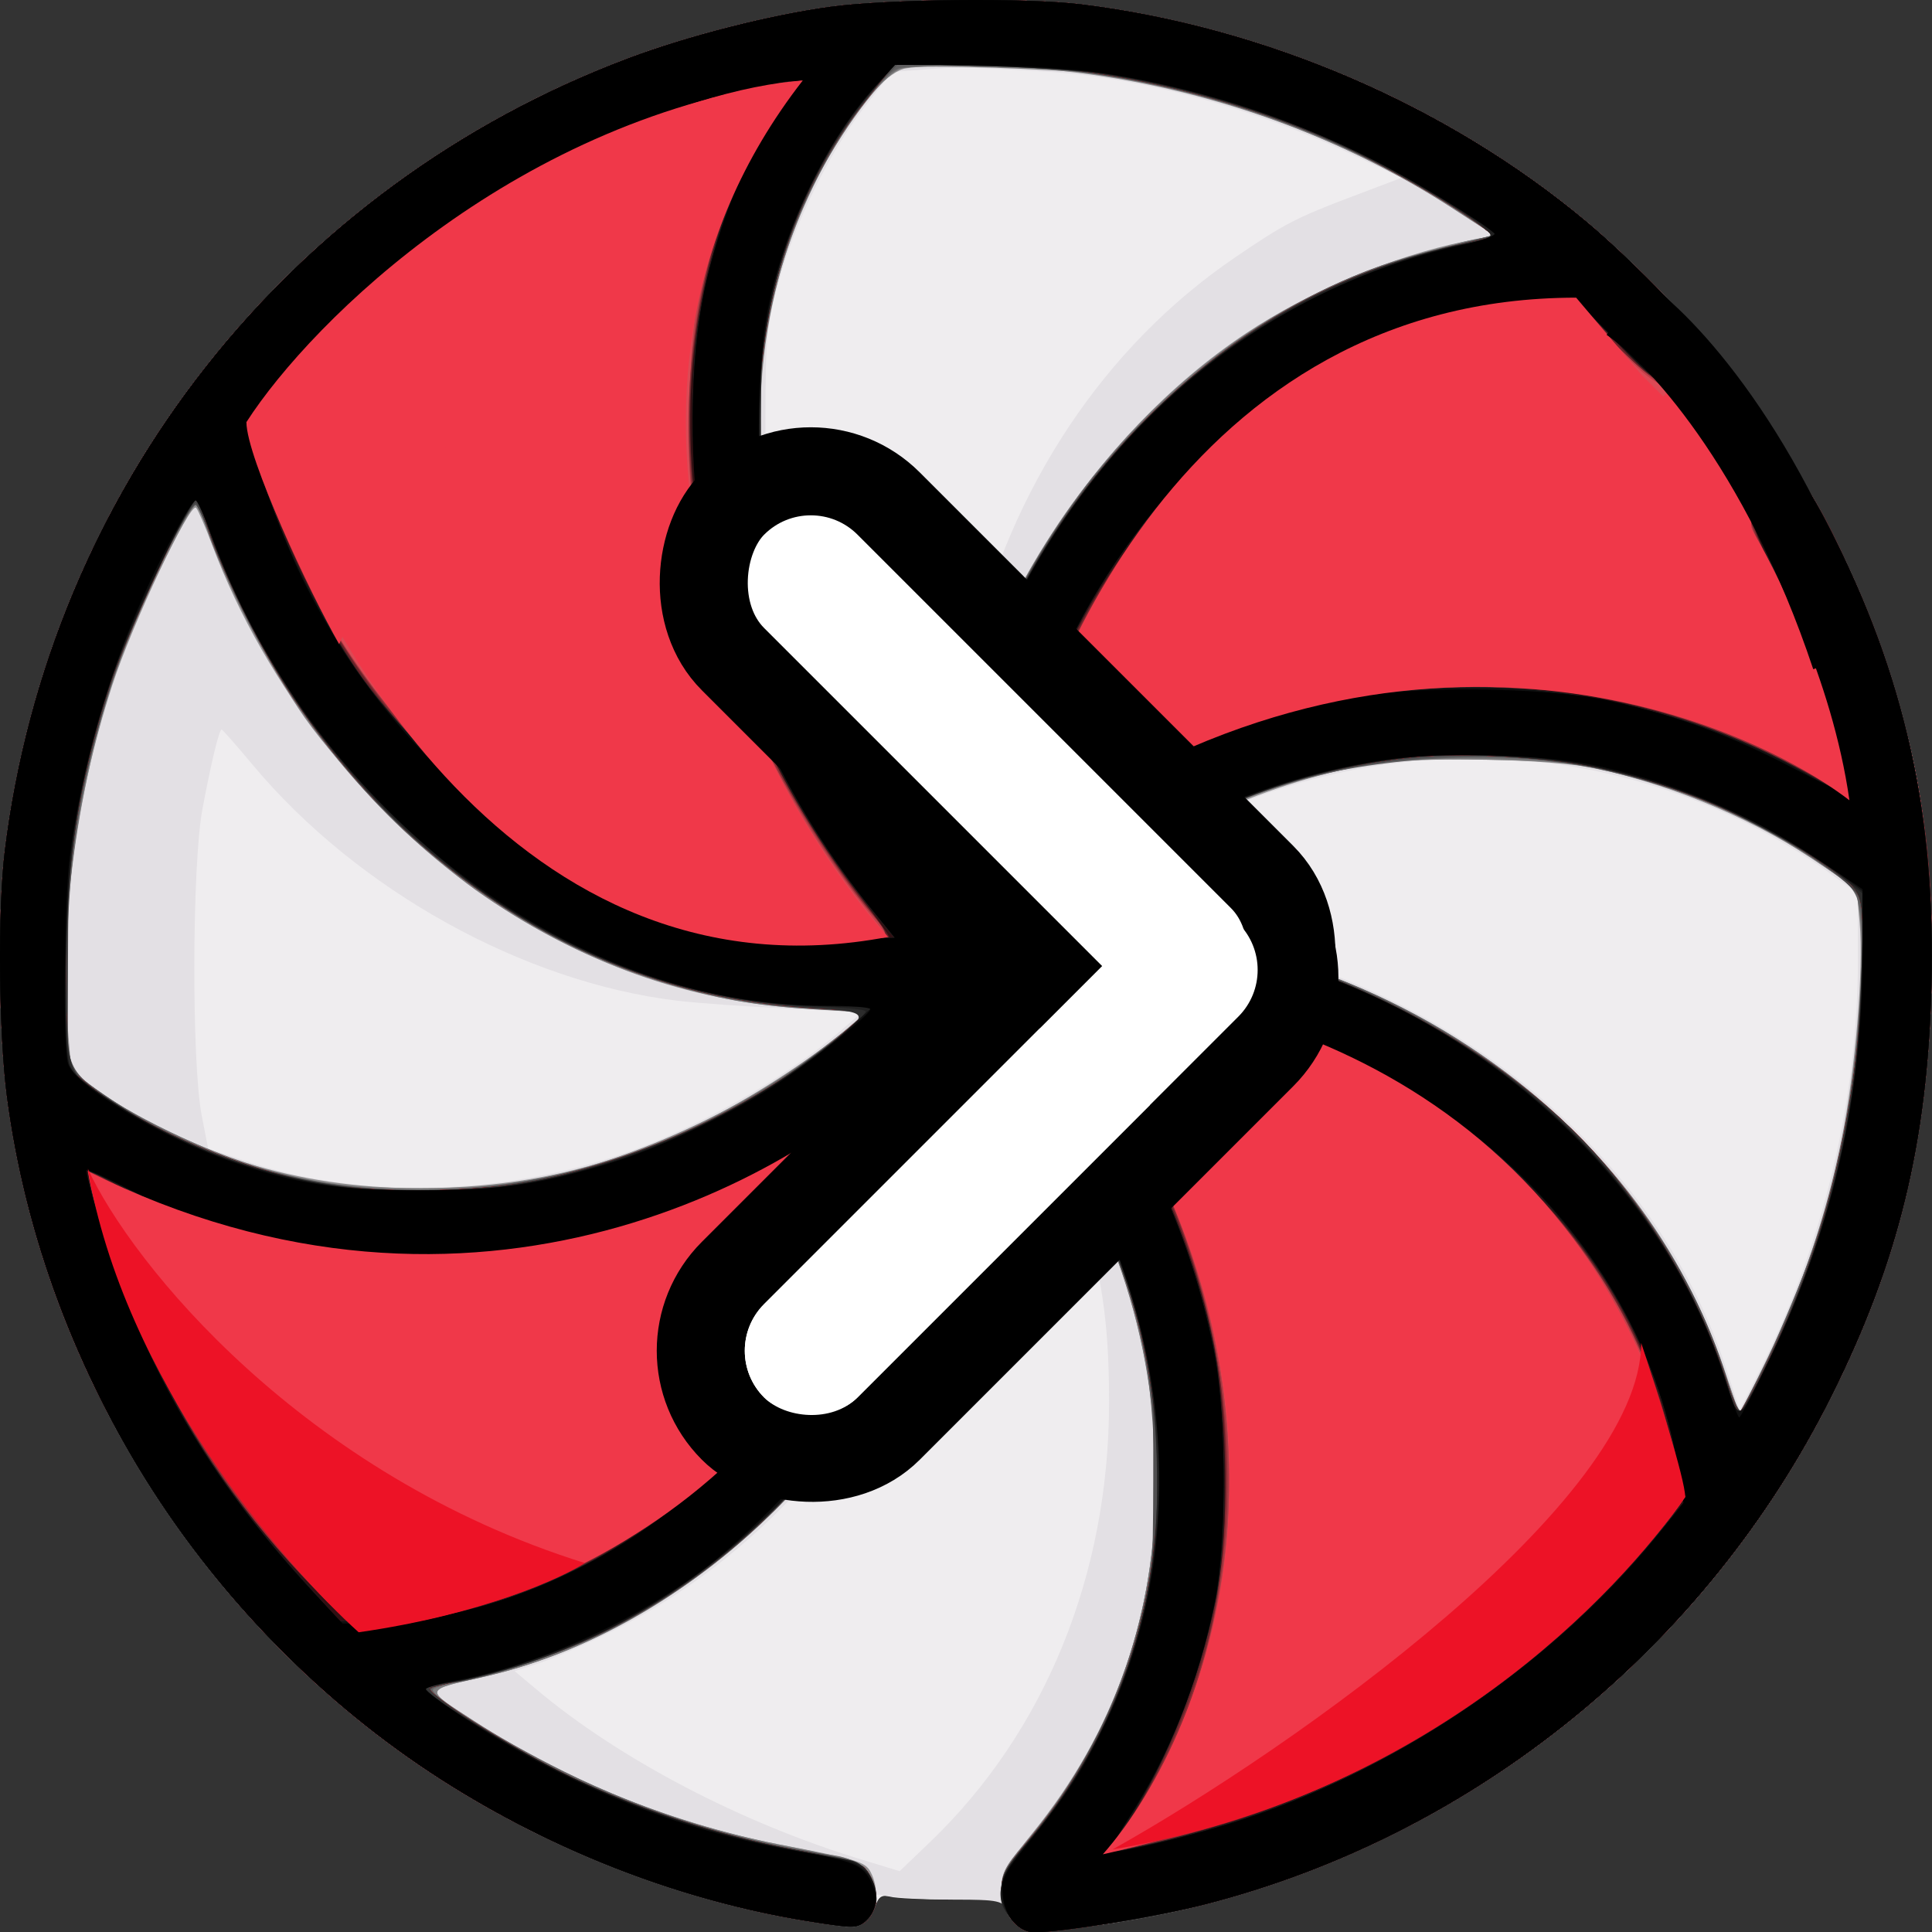
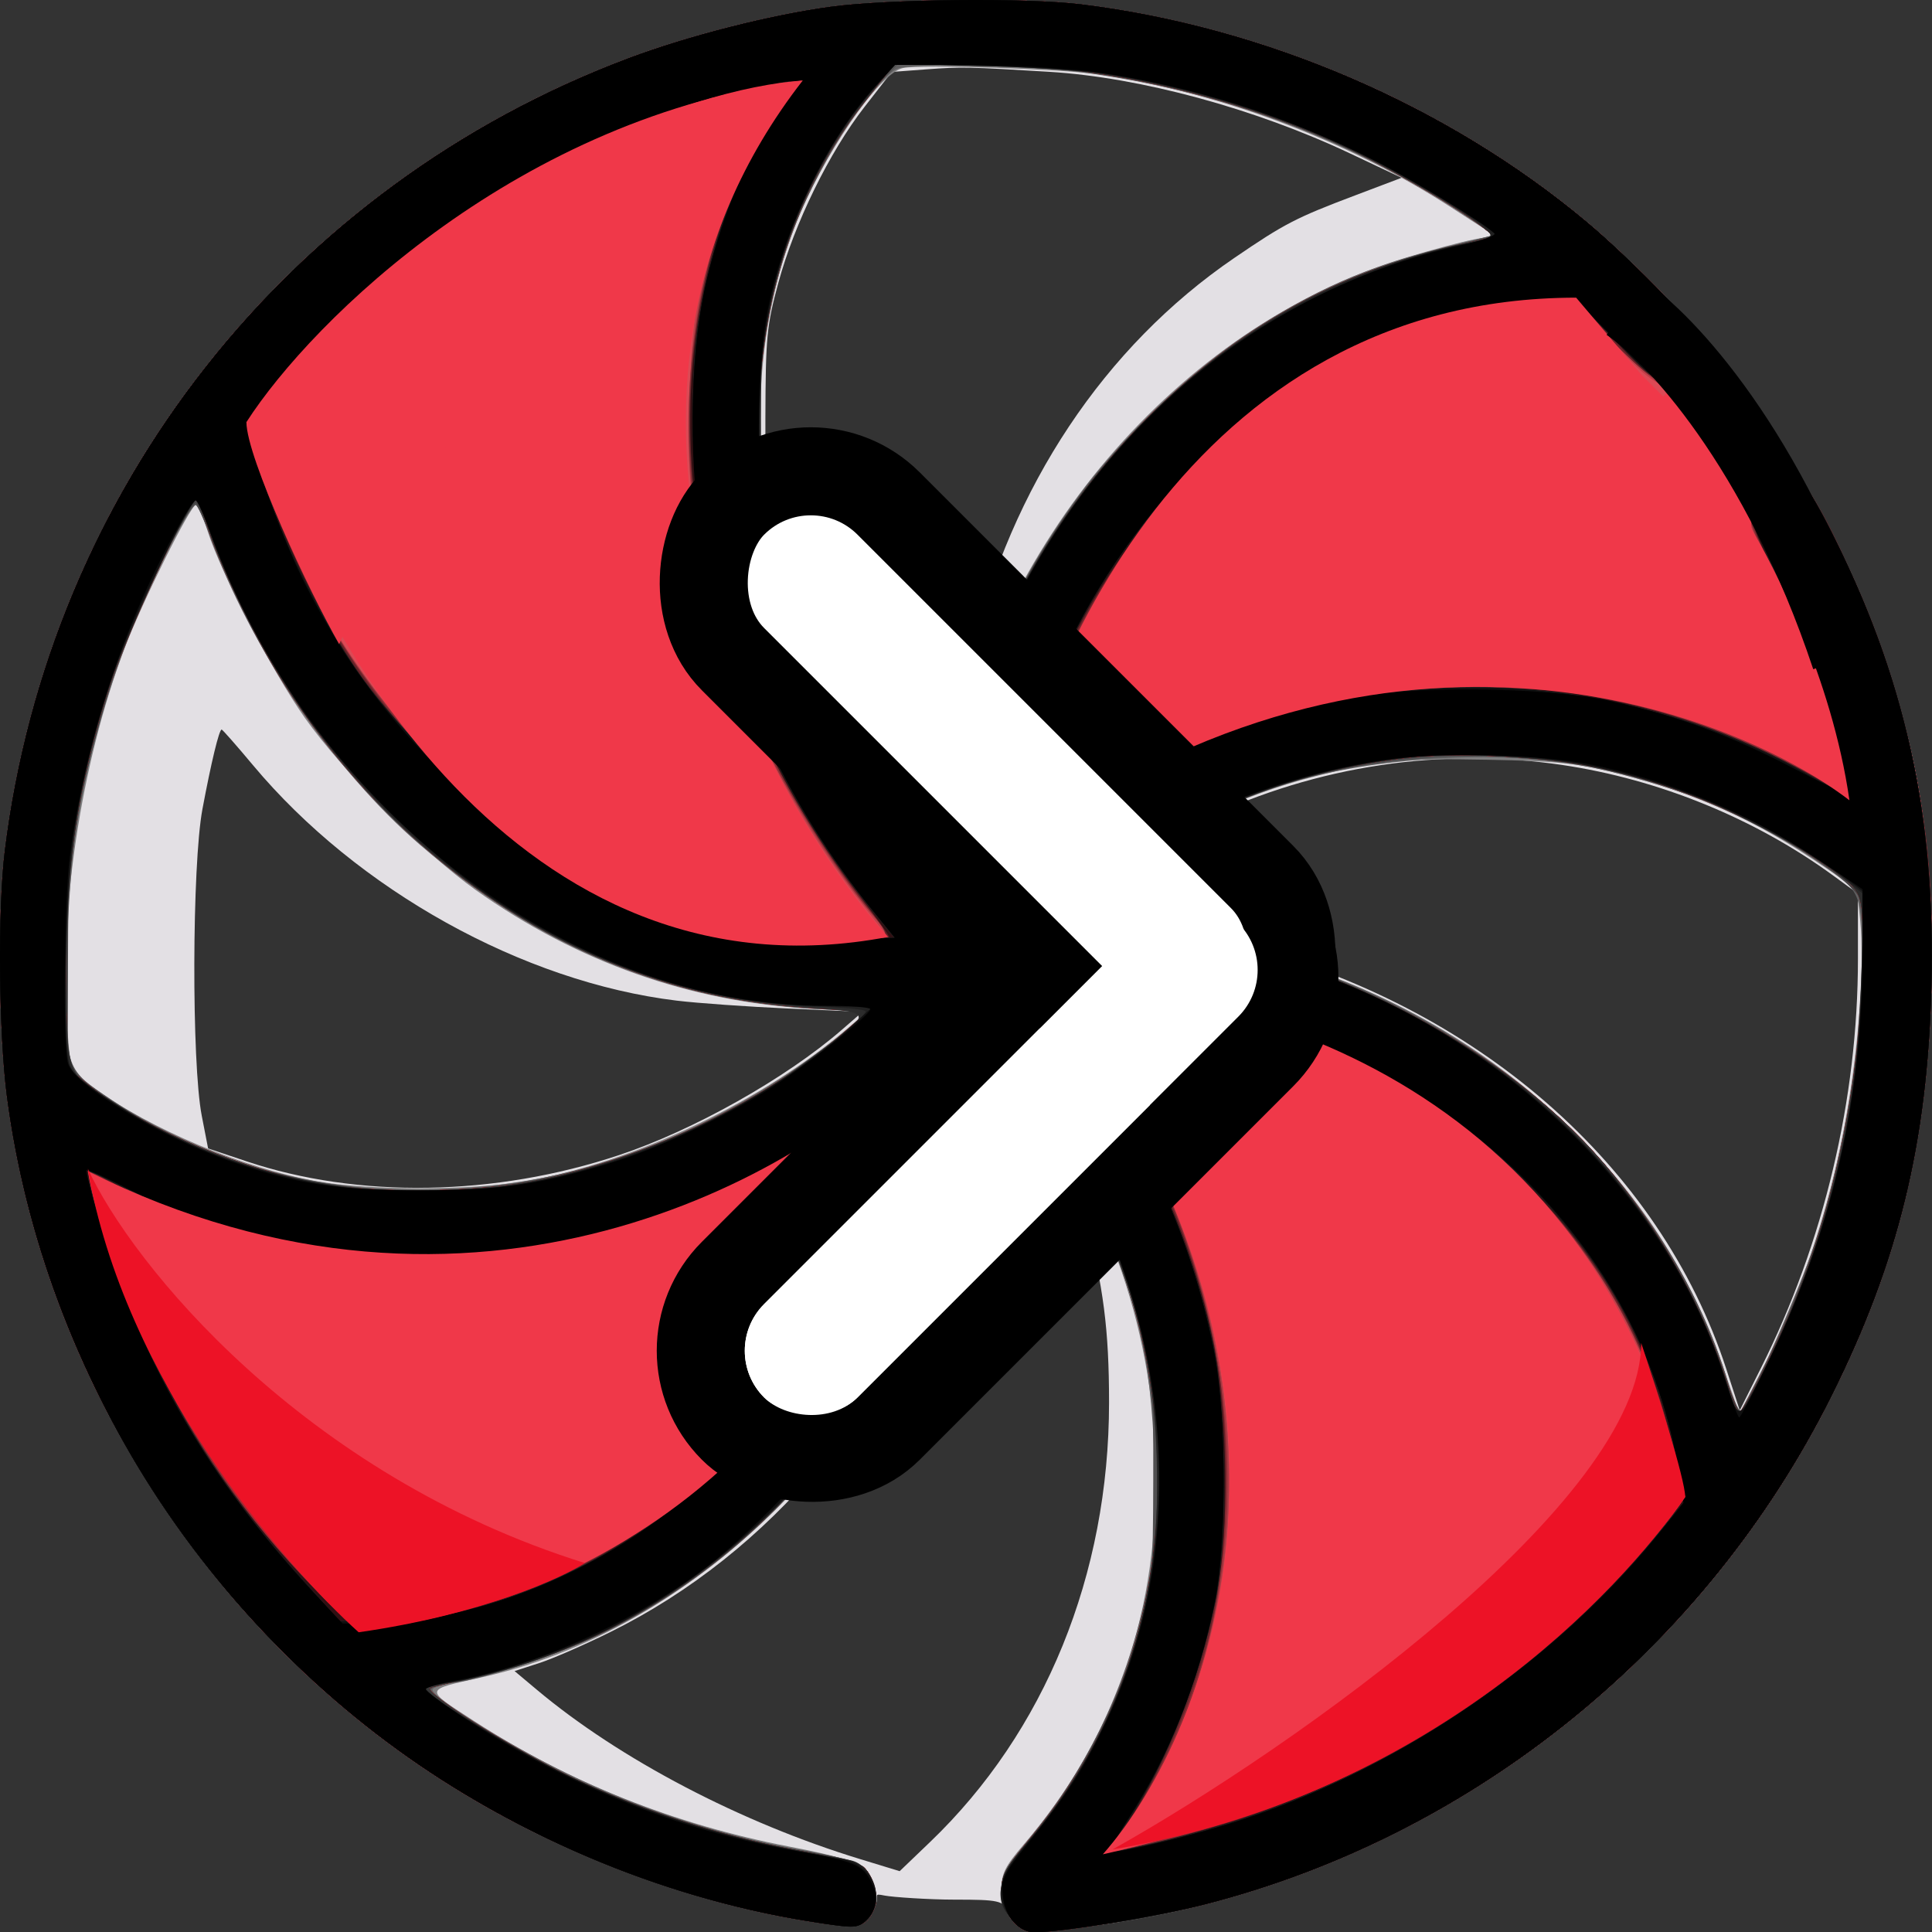
<svg xmlns="http://www.w3.org/2000/svg" width="128" height="128" viewBox="0 0 128 128" fill="none">
  <rect x="0" y="0" width="128" height="128" fill="#333333" stroke="none" />
  <g clip-path="url(#clip0_75_1226)">
-     <path fill-rule="evenodd" clip-rule="evenodd" d="M55.027 0.446C51.031 0.99 45.618 2.367 41.694 3.838C19.106 12.305 3.277 32.406 0.312 56.388C-0.158 60.194 -0.086 68.516 0.453 72.627C2.894 91.25 14.015 108.477 29.995 118.388C37.146 122.823 45.423 125.963 53.393 127.262C57.026 127.854 57.425 127.764 58.012 126.221C58.231 125.644 58.451 125.518 58.987 125.661C59.368 125.763 61.157 125.849 62.963 125.851C66.168 125.856 66.477 125.755 66.824 126.516C67.45 127.89 68.051 128.148 72.327 127.6C93.216 124.92 111.785 111.625 121.329 92.513C125.771 83.62 127.699 75.736 127.963 65.388C128.252 54.092 126.275 45.08 121.352 35.245C119.659 31.864 118.924 31.09 117.698 31.398C117.177 31.529 115.281 32.295 114.888 31.629C114.604 31.148 112.589 31.258 111.632 29.924C110.096 27.783 112.539 24.883 112.835 24.233C113.019 23.829 113.17 23.288 113.17 23.033C113.17 22.431 108.105 17.194 105.076 14.665C95.861 6.971 83.813 1.791 71.626 0.285C68.041 -0.159 58.808 -0.069 55.027 0.446Z" fill="#EFEDEF" />
    <path fill-rule="evenodd" clip-rule="evenodd" d="M55.027 0.446C51.031 0.99 45.618 2.367 41.694 3.838C19.106 12.305 3.277 32.406 0.312 56.388C-0.158 60.194 -0.086 68.516 0.453 72.627C2.894 91.25 14.015 108.477 29.995 118.388C37.146 122.823 45.423 125.963 53.393 127.262C57.027 127.855 57.425 127.765 58.013 126.218C58.255 125.581 57.786 125.422 58.607 125.586C59.136 125.692 61.578 125.856 63.234 125.856C66.151 125.856 66.48 125.916 66.824 126.671C67.45 128.045 68.051 128.148 72.327 127.6C93.216 124.92 111.785 111.625 121.329 92.513C125.771 83.62 127.699 75.736 127.963 65.388C128.252 54.092 126.275 45.08 121.352 35.245C119.669 31.884 118.931 31.1 117.715 31.38C117.153 31.509 112.61 34.394 110.701 31.629C108.693 28.718 112.544 24.87 112.838 24.226C113.02 23.825 113.17 23.288 113.17 23.033C113.17 22.431 108.105 17.194 105.076 14.665C95.861 6.971 83.813 1.791 71.626 0.285C68.041 -0.159 58.808 -0.069 55.027 0.446ZM69.514 4.758C75.551 5.127 83.148 7.19 89.466 10.176L92.859 11.779L89.758 12.953C85.848 14.432 85.103 14.818 81.778 17.088C73.174 22.961 66.99 32.25 64.383 43.217C64.14 44.24 63.404 47.883 62.748 51.31L61.556 57.543L60.595 56.272C56.008 50.202 52.833 43.372 51.256 36.183C50.813 34.166 50.694 32.321 50.709 27.713C50.726 22.3 50.797 21.569 51.572 18.72C52.645 14.78 54.951 10.074 57.27 7.092L59.079 4.766L61.395 4.593C63.681 4.422 64.193 4.433 69.514 4.758ZM16.767 50.702C23.678 58.964 34.642 65.057 44.826 66.294C46.207 66.462 49.543 66.698 52.24 66.818L57.143 67.037L55.776 68.225C52.078 71.436 45.934 74.894 41.023 76.526C32.774 79.27 23.721 79.419 16.311 76.933L13.787 76.087L13.366 73.916C12.688 70.423 12.719 57.308 13.412 53.605C13.992 50.51 14.517 48.334 14.685 48.334C14.74 48.334 15.677 49.399 16.767 50.702ZM103.507 50.682C109.929 51.636 116.278 54.229 121.465 58.017L123.093 59.206V63.527C123.093 72.82 120.844 82.3 116.658 90.653L115.263 93.437L114.374 90.706C109.968 77.188 97.82 66.596 82.13 62.59C79.065 61.807 73.91 61.061 71.522 61.053L69.72 61.047L71.211 59.753C73.323 57.921 76.936 55.611 79.835 54.239C87.26 50.727 95.485 49.491 103.507 50.682ZM68.334 72.802C70.575 75.997 70.823 76.542 71.895 80.612C73.106 85.207 73.479 88.111 73.477 92.931C73.474 104.331 69.229 114.749 61.614 122.044L59.605 123.97L57.006 123.176C49.087 120.76 41.048 116.55 35.568 111.951L34.092 110.713L35.723 110.184C36.62 109.894 38.748 108.964 40.453 108.119C51.041 102.869 59.309 93.028 63.397 80.814C64.533 77.417 65.726 72.18 65.726 70.588C65.726 69.781 65.792 69.708 66.204 70.051C66.467 70.269 67.426 71.507 68.334 72.802Z" fill="#E3E0E4" />
-     <path fill-rule="evenodd" clip-rule="evenodd" d="M55.027 0.446C51.031 0.99 45.618 2.367 41.694 3.838C19.106 12.305 3.277 32.406 0.312 56.388C-0.158 60.194 -0.086 68.516 0.453 72.627C1.364 79.576 3.471 86.31 6.843 93.048C15.829 111.001 33.56 124.028 53.42 127.267C56.766 127.812 56.776 127.812 57.422 127.166C58.125 126.463 58.239 125.07 57.68 124.025C57.316 123.346 56.849 123.205 51.555 122.183C44.638 120.848 37.461 117.942 31.431 114.037C28.041 111.841 27.987 112.029 32.299 111.026C42.55 108.642 52.645 100.846 58.871 90.506C61.927 85.429 64.362 78.672 65.397 72.399L65.914 69.265L67.507 71.427C73.542 79.614 76.573 88.539 76.578 98.14C76.582 106.959 73.856 114.728 68.39 121.465C66.099 124.289 66.271 124.611 66.669 126.051C67.224 128.06 67.614 128.189 72.192 127.614C93.134 124.978 111.761 111.673 121.329 92.513C125.771 83.62 127.699 75.736 127.963 65.388C128.194 56.379 127.083 49.422 124.176 41.667C122.586 37.424 119.827 31.998 119.047 31.581C118.688 31.389 117.985 31.33 117.454 31.446C116.795 31.591 115.981 31.557 116.128 31.319C116.245 31.13 116.441 31.164 116.283 31.164C116.125 31.164 115.984 30.411 115.532 29.728C115.081 29.046 114.612 28.838 114.733 28.838C114.853 28.838 114.681 28.586 114.422 28.373C114.164 28.16 113.552 27.354 113.027 26.668C112.152 25.523 112.333 25.153 112.723 24.449C112.957 24.027 113.153 23.431 113.159 23.125C113.172 22.451 108.328 17.381 105.076 14.665C95.861 6.971 83.813 1.791 71.626 0.285C68.041 -0.159 58.808 -0.069 55.027 0.446ZM69.602 4.623C79.051 5.514 88.543 8.782 96.248 13.798L99.017 15.6L97.023 16.001C92.355 16.939 86.703 19.315 82.531 22.094C72.468 28.797 64.702 40.884 62.484 53.295C62.195 54.915 61.887 56.59 61.8 57.016L61.641 57.791L60.878 56.861C59.317 54.959 56.746 50.882 55.365 48.12C50.401 38.186 49.092 27.748 51.624 18.288C53.261 12.174 57.725 4.872 60.037 4.526C61.795 4.263 66.264 4.309 69.602 4.623ZM14.075 36.144C17.563 45.438 24.559 54.342 32.564 59.676C39.258 64.138 46.171 66.464 53.901 66.856L57.425 67.034L56.226 68.068C53.898 70.076 49.639 72.832 46.462 74.386C40.337 77.383 34.533 78.722 27.671 78.722C19.733 78.722 12.316 76.427 6.31 72.112L4.731 70.978L4.53 68.601C3.904 61.196 4.911 53.172 7.442 45.388C8.762 41.33 12.601 33.209 12.994 33.644C13.128 33.793 13.614 34.918 14.075 36.144ZM105.883 50.94C111.171 52.128 116.57 54.456 120.803 57.375L123.009 58.896L123.208 61.135C123.484 64.234 122.914 71.005 121.996 75.546C120.978 80.582 119.427 85.16 117.138 89.885L115.26 93.761L114.26 90.784C108.788 74.489 93.067 63.097 73.577 61.304L69.641 60.941L71.017 59.74C75.88 55.494 83.687 51.883 90.644 50.663C93.923 50.087 102.808 50.249 105.883 50.94Z" fill="#8F8E8F" />
    <path fill-rule="evenodd" clip-rule="evenodd" d="M55.027 0.446C51.031 0.99 45.618 2.367 41.694 3.838C19.106 12.305 3.277 32.406 0.312 56.388C-0.158 60.194 -0.086 68.516 0.453 72.627C1.364 79.576 3.471 86.31 6.843 93.048C15.829 111.001 33.56 124.028 53.42 127.267C56.766 127.812 56.776 127.812 57.422 127.166C58.293 126.295 58.233 124.72 57.296 123.839C56.759 123.335 55.491 122.956 52.252 122.332C44.658 120.868 37.693 118.094 31.431 114.037C28.065 111.856 28.041 111.993 31.927 111.125C45.849 108.016 58.376 95.79 63.422 80.385C64.016 78.569 64.824 75.328 65.217 73.183L65.93 69.282L67.639 71.599C73.493 79.534 76.575 88.584 76.578 97.848C76.582 107.362 73.724 115.322 67.845 122.177C66.574 123.659 66.347 124.12 66.347 125.214C66.347 126.17 66.543 126.701 67.108 127.265C68.004 128.161 68.056 128.164 72.68 127.558C93.3 124.855 111.852 111.49 121.329 92.513C125.771 83.62 127.699 75.736 127.963 65.388C128.194 56.379 127.083 49.422 124.176 41.667C122.586 37.424 119.827 31.998 119.047 31.581C118.682 31.386 117.977 31.329 117.415 31.449C116.871 31.566 116.514 31.568 116.621 31.455C116.729 31.342 116.557 30.942 116.24 30.566C115.922 30.191 114.912 28.821 113.995 27.523C112.453 25.341 112.358 25.106 112.737 24.422C112.963 24.015 113.153 23.431 113.159 23.125C113.172 22.451 108.328 17.381 105.076 14.665C95.861 6.971 83.813 1.791 71.626 0.285C68.041 -0.159 58.808 -0.069 55.027 0.446ZM72.703 4.917C80.758 6.096 89.253 9.29 96.098 13.714L99.027 15.606L97.648 15.863C96.89 16.004 94.875 16.544 93.169 17.063C77.967 21.691 65.841 35.941 62.6 52.985C61.596 58.264 61.736 58.114 60.006 55.767C50.705 43.149 47.863 27.377 52.66 14.999C54.45 10.379 58.249 4.823 59.835 4.505C61.031 4.265 70.269 4.561 72.703 4.917ZM13.755 35.183C14.616 37.917 18.047 44.509 20.197 47.562C22.632 51.021 28.151 56.58 31.533 58.979C38.241 63.739 45.713 66.38 53.744 66.831L57.421 67.038L56.225 68.07C50.566 72.949 42.088 76.991 34.873 78.251C31.301 78.874 24.533 78.884 21.036 78.271C16.172 77.419 9.939 74.808 6.178 72.047L4.694 70.957L4.467 68.25C3.837 60.697 5.345 50.605 8.247 42.965C9.396 39.939 12.625 33.449 12.981 33.449C13.106 33.449 13.454 34.23 13.755 35.183ZM107.215 51.246C112.426 52.562 116.27 54.302 120.815 57.4L123.033 58.913L123.248 61.051C123.366 62.227 123.369 64.556 123.254 66.227C122.619 75.444 120.479 83.451 116.649 90.928L115.242 93.675L114.107 90.45C111.887 84.142 108.562 79.039 103.583 74.301C95.796 66.891 85.617 62.489 73.555 61.315C69.162 60.887 69.181 60.969 72.846 58.282C77.246 55.058 82.149 52.702 87.08 51.445C91.248 50.382 92.856 50.227 98.596 50.336C103.188 50.424 104.513 50.563 107.215 51.246Z" fill="#7F7E7F" />
-     <path fill-rule="evenodd" clip-rule="evenodd" d="M55.027 0.446C51.031 0.99 45.618 2.367 41.694 3.838C19.106 12.305 3.277 32.406 0.312 56.388C-0.158 60.194 -0.086 68.516 0.453 72.627C1.364 79.576 3.471 86.31 6.843 93.048C15.829 111.001 33.56 124.028 53.42 127.267C56.766 127.812 56.776 127.812 57.422 127.166C58.259 126.328 58.225 124.768 57.349 123.835C56.932 123.391 56.145 123.051 55.236 122.92C49.07 122.037 42.92 120.125 37.353 117.36C32.898 115.146 28.319 112.262 28.722 111.923C28.864 111.803 29.85 111.535 30.912 111.327C38.351 109.873 45.396 105.932 51.465 99.83C59.377 91.876 63.406 83.597 65.656 70.671L65.897 69.285L67.319 71.136C78.351 85.487 79.698 104.946 70.601 118.569C69.917 119.592 68.68 121.22 67.852 122.188C66.579 123.675 66.347 124.144 66.347 125.225C66.347 126.169 66.546 126.703 67.108 127.265C68.004 128.161 68.056 128.164 72.68 127.558C93.3 124.855 111.852 111.49 121.329 92.513C125.771 83.62 127.699 75.736 127.963 65.388C128.194 56.379 127.083 49.422 124.176 41.667C122.586 37.424 119.827 31.998 119.047 31.581C118.682 31.386 117.977 31.329 117.415 31.449C116.871 31.566 116.514 31.568 116.621 31.455C116.729 31.342 116.557 30.942 116.24 30.566C115.922 30.191 114.912 28.821 113.995 27.523C112.453 25.341 112.358 25.106 112.737 24.422C112.963 24.015 113.153 23.431 113.159 23.125C113.172 22.451 108.328 17.381 105.076 14.665C95.861 6.971 83.813 1.791 71.626 0.285C68.041 -0.159 58.808 -0.069 55.027 0.446ZM70.312 4.63C79.574 5.643 89.153 9.042 96.555 13.943L99.012 15.57L95.625 16.411C91.871 17.345 90.082 18.004 86.74 19.686C74.361 25.921 64.904 39.268 62.378 54.07C62.087 55.776 61.712 57.241 61.545 57.326C61.137 57.535 58.047 53.181 56.153 49.729C49.253 37.15 48.434 23.348 53.928 12.208C55.594 8.832 58.531 4.885 59.617 4.565C60.728 4.236 67.066 4.275 70.312 4.63ZM13.734 35.117C14.523 37.621 17.349 43.171 19.438 46.318C25.456 55.386 33.992 61.959 43.71 65.008C47.474 66.189 49.872 66.621 54.106 66.883L57.509 67.094L54.852 69.169C43.868 77.746 30.511 80.82 18.094 77.629C14.686 76.753 9.177 74.206 6.467 72.253C4.815 71.062 4.719 70.919 4.532 69.357C3.755 62.888 4.909 52.913 7.271 45.698C8.663 41.444 12.376 33.449 12.959 33.449C13.096 33.449 13.445 34.2 13.734 35.117ZM104.51 50.695C110.159 51.663 115.717 53.894 120.457 57.096L122.938 58.772L123.22 60.607C123.589 63.006 123.028 70.677 122.158 75.139C121.25 79.797 119.4 85.273 117.188 89.855C116.166 91.969 115.278 93.644 115.213 93.576C115.149 93.507 114.654 92.126 114.113 90.506C109.522 76.745 96.794 66.001 80.921 62.485C77.835 61.802 72.265 61.047 70.307 61.047C69.759 61.047 69.734 60.983 70.107 60.528C70.851 59.619 75.238 56.495 77.578 55.207C81.569 53.01 85.703 51.573 90.688 50.651C93.829 50.071 100.998 50.093 104.51 50.695Z" fill="#706F70" />
    <path fill-rule="evenodd" clip-rule="evenodd" d="M55.027 0.446C51.031 0.99 45.618 2.367 41.694 3.838C19.106 12.305 3.277 32.406 0.312 56.388C-0.158 60.194 -0.086 68.516 0.453 72.627C1.364 79.576 3.471 86.31 6.843 93.048C15.829 111.001 33.56 124.028 53.42 127.267C56.766 127.812 56.776 127.812 57.422 127.166C58.293 126.295 58.233 124.719 57.296 123.843C56.76 123.343 55.606 123 52.742 122.491C47.713 121.596 42.192 119.775 37.457 117.449C33.337 115.424 28.41 112.324 28.663 111.915C28.748 111.776 29.483 111.567 30.295 111.45C32.411 111.145 37.688 109.339 40.349 108.01C53.452 101.463 62.93 87.789 65.436 71.814C65.808 69.444 65.825 69.412 66.424 69.954C67.537 70.959 70.956 76.379 72.353 79.356C75.246 85.517 76.261 89.777 76.485 96.707C76.615 100.729 76.54 102.413 76.132 104.576C74.923 111.003 72.475 116.441 68.617 121.273C66.682 123.696 66.347 124.294 66.347 125.31C66.347 126.654 67.428 128.026 68.487 128.026C70.294 128.026 76.714 126.971 79.905 126.149C97.74 121.556 113.022 109.147 121.329 92.513C125.771 83.62 127.699 75.736 127.963 65.388C128.194 56.379 127.083 49.422 124.176 41.667C122.586 37.424 119.827 31.998 119.047 31.581C118.682 31.386 117.977 31.329 117.415 31.449C116.871 31.566 116.514 31.568 116.621 31.455C116.729 31.342 116.557 30.942 116.24 30.566C115.922 30.191 114.912 28.821 113.995 27.523C112.453 25.341 112.358 25.106 112.737 24.422C112.963 24.015 113.153 23.431 113.159 23.125C113.172 22.451 108.328 17.381 105.076 14.665C95.861 6.971 83.813 1.791 71.626 0.285C68.041 -0.159 58.808 -0.069 55.027 0.446ZM71.525 4.772C80.531 5.93 89.183 9.102 96.662 13.988L99.061 15.556L95.65 16.404C90.445 17.699 87.093 19.181 82.507 22.212C79.363 24.291 74.346 29.035 71.936 32.209C67.093 38.585 63.673 46.373 62.435 53.841C61.767 57.878 61.796 57.796 61.202 57.303C60.225 56.492 56.096 49.936 54.765 47.083C49.244 35.243 48.834 22.843 53.63 12.748C55.386 9.055 58.239 5.047 59.464 4.555C60.438 4.165 67.837 4.297 71.525 4.772ZM13.898 35.474C16.561 42.899 22.09 51.037 27.823 55.969C35.708 62.752 44.21 66.275 54.069 66.844L57.451 67.039L56.084 68.229C52.38 71.454 45.96 75.102 41.229 76.671C32.62 79.525 22.548 79.549 15.066 76.732C12.186 75.648 8.755 73.884 6.657 72.409C4.881 71.159 4.788 71.028 4.538 69.408C4.116 66.667 4.516 57.598 5.228 53.753C6.026 49.448 7.336 45.028 8.99 41.059C10.355 37.782 12.618 33.449 12.964 33.449C13.079 33.449 13.499 34.36 13.898 35.474ZM104.577 50.657C110.099 51.62 115.752 53.912 120.457 57.095C123.242 58.98 123.306 59.108 123.366 62.908C123.456 68.65 122.237 76.276 120.27 82.271C119.191 85.563 115.616 93.606 115.233 93.606C115.155 93.606 114.798 92.642 114.44 91.464C112.062 83.634 106.69 76.23 99.526 70.909C91.892 65.239 83.153 62.145 72.083 61.192L69.602 60.978L70.998 59.726C74.187 56.863 79.94 53.651 84.681 52.087C90.252 50.25 98.743 49.639 104.577 50.657Z" fill="#605F60" />
    <path fill-rule="evenodd" clip-rule="evenodd" d="M55.027 0.446C51.031 0.99 45.618 2.367 41.694 3.838C19.106 12.305 3.277 32.406 0.312 56.388C-0.158 60.194 -0.086 68.516 0.453 72.627C1.364 79.576 3.471 86.31 6.843 93.048C15.825 110.994 33.562 124.028 53.403 127.264C56.552 127.778 56.772 127.778 57.325 127.277C58.14 126.54 58.272 125.798 57.794 124.659C57.295 123.473 56.737 123.224 53.168 122.597C47.242 121.555 40.222 119.17 35.648 116.645C32.664 114.998 28.516 112.266 28.516 111.948C28.516 111.796 29.248 111.576 30.144 111.459C32.336 111.174 37.559 109.405 40.324 108.013C53.752 101.25 63.277 87.232 65.563 70.865C65.77 69.382 65.779 69.372 66.401 69.934C67.32 70.766 70.573 75.718 71.799 78.154C73.443 81.418 74.682 84.739 75.591 88.316C76.368 91.372 76.422 92.025 76.406 98.103C76.389 104.213 76.336 104.806 75.537 107.715C74.083 113.016 71.178 118.451 67.574 122.614C66.05 124.375 65.883 126.041 67.108 127.265C68.004 128.161 68.056 128.164 72.68 127.558C93.3 124.855 111.852 111.49 121.329 92.513C125.771 83.62 127.699 75.736 127.963 65.388C128.194 56.379 127.083 49.422 124.176 41.667C122.586 37.424 119.827 31.998 119.047 31.581C118.682 31.386 117.977 31.329 117.415 31.449C116.871 31.566 116.514 31.568 116.621 31.455C116.729 31.342 116.557 30.942 116.24 30.566C115.922 30.191 114.912 28.821 113.995 27.523C112.453 25.341 112.358 25.106 112.737 24.422C112.963 24.015 113.153 23.431 113.159 23.125C113.172 22.451 108.328 17.381 105.076 14.665C95.861 6.971 83.813 1.791 71.626 0.285C68.041 -0.159 58.808 -0.069 55.027 0.446ZM71.68 4.764C80.6 5.941 89.024 9.031 96.425 13.839L99.061 15.552L95.65 16.412C87.562 18.453 81.333 22.125 75.319 28.399C69.022 34.967 64.903 42.776 62.808 52.116C62.367 54.085 62.005 56.109 62.005 56.614C62.005 57.119 61.917 57.622 61.808 57.73C61.7 57.839 60.944 57.047 60.129 55.97C51.594 44.696 48.328 30.504 51.482 18.396C52.612 14.057 55.682 8.289 58.386 5.421L59.443 4.301H63.809C66.21 4.301 69.752 4.509 71.68 4.764ZM13.917 35.542C14.327 36.694 15.479 39.24 16.477 41.202C21.159 50.398 28.611 57.962 37.294 62.332C42.788 65.096 47.816 66.453 53.947 66.825L57.475 67.039L56.252 68.11C47.66 75.627 35.162 79.809 24.432 78.757C18.009 78.127 12.255 76.144 7.43 72.898C4.318 70.805 4.374 70.961 4.347 64.397C4.31 55.703 6.172 47.027 9.77 39.133C11.051 36.321 12.663 33.449 12.959 33.449C13.076 33.449 13.507 34.391 13.917 35.542ZM104.642 50.697C107.865 51.221 112.868 52.825 115.703 54.243C118.86 55.82 122.794 58.556 123.113 59.395C123.785 61.164 123.247 69.962 122.129 75.466C121.202 80.033 119.292 85.611 117.202 89.859C116.187 91.92 115.294 93.606 115.216 93.606C115.138 93.606 114.845 92.818 114.565 91.855C110.101 76.498 94.828 64.251 77.128 61.834C75.206 61.572 72.695 61.276 71.549 61.178L69.464 61L70.887 59.768C79.859 52.004 92.234 48.678 104.642 50.697Z" fill="#504F50" />
    <path fill-rule="evenodd" clip-rule="evenodd" d="M55.027 0.446C51.031 0.99 45.618 2.367 41.694 3.838C19.106 12.305 3.277 32.406 0.312 56.388C-0.158 60.194 -0.086 68.516 0.453 72.627C1.364 79.576 3.471 86.31 6.843 93.048C15.825 110.994 33.562 124.028 53.403 127.264C56.552 127.778 56.772 127.778 57.325 127.277C58.136 126.544 58.273 125.799 57.804 124.684C57.311 123.512 56.741 123.199 54.563 122.908C49.516 122.231 42.756 120.105 37.353 117.494C34.103 115.924 28.516 112.419 28.516 111.949C28.516 111.799 29.109 111.594 29.834 111.493C32.107 111.178 36.624 109.739 39.35 108.462C45.684 105.494 52.465 99.753 56.634 93.831C61.201 87.343 64.252 79.462 65.584 70.717C65.784 69.402 65.798 69.389 66.409 69.941C67.426 70.862 70.643 75.856 72.143 78.841C77.334 89.177 78.123 101.819 74.198 111.747C72.781 115.332 70.725 118.809 68.284 121.748C66.636 123.733 66.347 124.263 66.347 125.293C66.347 126.655 67.421 128.026 68.487 128.026C70.294 128.026 76.714 126.971 79.905 126.149C97.74 121.556 113.022 109.147 121.329 92.513C125.771 83.62 127.699 75.736 127.963 65.388C128.194 56.379 127.083 49.422 124.176 41.667C122.586 37.424 119.827 31.998 119.047 31.581C118.682 31.386 117.977 31.329 117.415 31.449C116.871 31.566 116.514 31.568 116.621 31.455C116.729 31.342 116.557 30.942 116.24 30.566C115.922 30.191 114.912 28.821 113.995 27.523C112.453 25.341 112.358 25.106 112.737 24.422C112.963 24.015 113.153 23.431 113.159 23.125C113.172 22.451 108.328 17.381 105.076 14.665C95.861 6.971 83.813 1.791 71.626 0.285C68.041 -0.159 58.808 -0.069 55.027 0.446ZM71.835 4.781C80.591 5.928 88.884 8.948 96.076 13.608C97.674 14.643 98.93 15.538 98.867 15.596C98.803 15.653 97.235 16.077 95.382 16.538C79.142 20.575 66.305 34.825 62.644 52.879C62.293 54.611 62.005 56.367 62.005 56.78C62.005 58.102 61.635 57.977 60.247 56.19C51.691 45.171 48.246 30.29 51.479 18.312C52.687 13.838 54.561 10.174 57.573 6.394L59.241 4.301H63.708C66.165 4.301 69.822 4.517 71.835 4.781ZM14.245 36.24C18.722 47.767 26.786 56.924 37.148 62.247C42.512 65.002 47.732 66.408 54.134 66.822L57.478 67.038L56.098 68.247C50.701 72.975 42.702 76.812 35.144 78.299C31.192 79.076 24.058 79.023 20.143 78.187C14.835 77.053 8.778 74.313 5.465 71.546L4.484 70.727L4.503 63.794C4.519 57.468 4.595 56.508 5.37 52.83C5.837 50.613 6.771 47.124 7.446 45.078C8.74 41.153 12.64 32.93 13.006 33.355C13.124 33.492 13.682 34.791 14.245 36.24ZM105.418 50.815C107.038 51.127 109.619 51.825 111.154 52.366C116.447 54.229 122.894 58.133 123.291 59.716C123.603 60.958 123.168 69.522 122.625 72.831C121.984 76.735 120.765 81.339 119.464 84.769C118.369 87.653 115.717 93.219 115.321 93.463C115.197 93.54 114.716 92.452 114.251 91.046C110.803 80.606 103.07 71.943 92.454 66.629C87.064 63.93 80.075 61.936 74.537 61.517C73.188 61.414 71.462 61.254 70.702 61.16L69.321 60.99L70.082 60.378C73.231 57.843 75.947 55.996 78.311 54.779C86.883 50.37 96.112 49.02 105.418 50.815Z" fill="#434243" />
    <path fill-rule="evenodd" clip-rule="evenodd" d="M55.027 0.446C51.031 0.99 45.618 2.367 41.694 3.838C19.106 12.305 3.277 32.406 0.312 56.388C-0.158 60.194 -0.086 68.516 0.453 72.627C2.894 91.25 14.015 108.477 29.995 118.388C37.146 122.823 45.423 125.963 53.393 127.262C56.974 127.846 57.442 127.751 57.966 126.333C58.234 125.61 57.818 124.199 57.183 123.672C56.944 123.474 54.937 122.977 52.721 122.569C47.672 121.637 42.177 119.846 37.706 117.675C33.686 115.722 27.848 111.995 28.523 111.812C28.775 111.744 30.482 111.325 32.316 110.881C46.38 107.481 58.348 95.668 63.358 80.242C64.278 77.408 64.886 74.747 65.571 70.552C65.76 69.397 65.785 69.376 66.364 69.9C67.416 70.853 70.564 75.686 72.008 78.567C76.699 87.927 77.933 98.13 75.525 107.627C74.169 112.968 71.801 117.559 68.152 121.915C66.625 123.739 66.347 124.258 66.347 125.288C66.347 126.655 67.418 128.026 68.487 128.026C70.294 128.026 76.714 126.971 79.905 126.149C97.74 121.556 113.022 109.147 121.329 92.513C125.771 83.62 127.699 75.736 127.963 65.388C128.194 56.379 127.083 49.422 124.176 41.667C122.586 37.424 119.827 31.998 119.047 31.581C118.682 31.386 117.977 31.329 117.415 31.449C116.871 31.566 116.514 31.568 116.621 31.455C116.729 31.342 116.557 30.942 116.24 30.566C115.922 30.191 114.912 28.821 113.995 27.523C112.453 25.341 112.358 25.106 112.737 24.422C112.963 24.015 113.153 23.431 113.159 23.125C113.172 22.451 108.328 17.381 105.076 14.665C95.861 6.971 83.813 1.791 71.626 0.285C68.041 -0.159 58.808 -0.069 55.027 0.446ZM71.006 4.626C76.825 5.347 82.817 6.975 88.132 9.281C90.894 10.478 96.487 13.663 98.131 14.974L99.023 15.686L96.561 16.233C95.207 16.533 92.913 17.197 91.464 17.708C77.297 22.698 65.975 36.547 62.626 52.983C62.285 54.658 62.005 56.46 62.005 56.987C62.005 57.515 61.923 57.946 61.822 57.946C61.513 57.946 60.529 56.678 58.447 53.596C48.025 38.169 47.529 19.082 57.229 6.814L59.216 4.301H63.797C66.317 4.301 69.561 4.448 71.006 4.626ZM13.759 34.922C14.596 37.629 17.39 43.206 19.417 46.216C25.436 55.151 33.627 61.584 42.971 64.713C46.557 65.913 49.788 66.522 54.086 66.807L57.485 67.032L56.102 68.243C50.795 72.885 43.272 76.569 35.861 78.153C31.661 79.052 24.352 79.113 20.453 78.282C15.091 77.138 8.792 74.353 5.724 71.768L4.484 70.723L4.374 65.728C4.206 58.132 5.063 52.179 7.315 45.288C8.389 41.999 12.514 33.139 12.97 33.139C13.101 33.139 13.456 33.942 13.759 34.922ZM105.003 50.677C109.911 51.532 115.882 53.943 120.147 56.792C123.543 59.061 123.403 58.797 123.403 62.886C123.403 70.599 121.726 79.319 118.926 86.164C117.615 89.369 115.492 93.606 115.196 93.606C115.133 93.606 114.701 92.455 114.236 91.048C112.515 85.837 109.352 80.454 105.578 76.314C98.102 68.115 85.141 62.092 73.633 61.47C72.099 61.386 70.497 61.247 70.075 61.16L69.308 61L70.075 60.383C77.782 54.183 84.602 51.19 93.284 50.198C96.192 49.865 101.616 50.087 105.003 50.677Z" fill="#DC4955" />
    <path fill-rule="evenodd" clip-rule="evenodd" d="M55.027 0.446C51.031 0.99 45.618 2.367 41.694 3.838C19.106 12.305 3.277 32.406 0.312 56.388C-0.158 60.194 -0.086 68.516 0.453 72.627C2.894 91.25 14.015 108.477 29.995 118.388C37.146 122.823 45.423 125.963 53.393 127.262C56.974 127.846 57.442 127.751 57.966 126.333C58.234 125.61 57.818 124.199 57.183 123.672C56.944 123.474 54.937 122.977 52.721 122.569C47.672 121.637 42.177 119.846 37.706 117.675C33.686 115.722 27.848 111.995 28.523 111.812C28.775 111.744 30.482 111.325 32.316 110.881C46.38 107.481 58.348 95.668 63.358 80.242C64.278 77.408 64.886 74.747 65.571 70.552C65.76 69.397 65.785 69.376 66.364 69.9C67.416 70.853 70.564 75.686 72.008 78.567C76.699 87.927 77.933 98.13 75.525 107.627C74.169 112.968 71.801 117.559 68.152 121.915C66.625 123.739 66.347 124.258 66.347 125.288C66.347 126.655 67.418 128.026 68.487 128.026C70.294 128.026 76.714 126.971 79.905 126.149C97.74 121.556 113.022 109.147 121.329 92.513C125.771 83.62 127.699 75.736 127.963 65.388C128.194 56.379 127.083 49.422 124.176 41.667C122.576 37.397 119.826 31.998 119.037 31.576C117.713 30.868 115.65 32.108 115.65 33.611C115.65 34.041 116.19 35.472 116.849 36.79C118.551 40.195 120.116 44.294 121.018 47.714C122.391 52.917 122.649 52.563 118.91 50.611C115.146 48.645 111.638 47.308 108.085 46.483C94.281 43.281 79.669 46.581 68.738 55.37C66.945 56.811 66.656 56.955 66.788 56.341C66.873 55.945 67.102 54.783 67.297 53.76C68.124 49.416 70.426 43.423 72.756 39.542C78.939 29.245 88.4 22.448 99.165 20.572C103.995 19.729 104.08 19.752 106.749 22.589C109.478 25.489 110.263 25.949 111.565 25.41C112.445 25.045 113.17 23.972 113.17 23.033C113.17 22.431 108.105 17.194 105.076 14.665C95.861 6.971 83.813 1.791 71.626 0.285C68.041 -0.159 58.808 -0.069 55.027 0.446ZM71.006 4.626C76.825 5.347 82.817 6.975 88.132 9.281C90.894 10.478 96.487 13.663 98.131 14.974L99.023 15.686L96.561 16.233C95.207 16.533 92.913 17.197 91.464 17.708C77.297 22.698 65.975 36.547 62.626 52.983C62.285 54.658 62.005 56.46 62.005 56.987C62.005 57.515 61.923 57.946 61.822 57.946C61.513 57.946 60.529 56.678 58.447 53.596C48.025 38.169 47.529 19.082 57.229 6.814L59.216 4.301H63.797C66.317 4.301 69.561 4.448 71.006 4.626ZM50.358 8.538C48.757 11.348 47.32 15.166 46.411 19.03C45.434 23.181 45.457 32.546 46.456 37.17C48.239 45.432 51.925 53.273 57.173 59.962L58.632 61.822L55.315 61.911C42.726 62.247 29.86 54.428 22.198 41.785C21.411 40.486 20.41 38.643 19.974 37.691C19.056 35.686 18.976 35.955 21.896 31.232C28.262 20.934 37.926 12.423 48.982 7.378C50.431 6.717 51.639 6.173 51.665 6.169C51.691 6.165 51.103 7.231 50.358 8.538ZM13.759 34.922C14.596 37.629 17.39 43.206 19.417 46.216C25.436 55.151 33.627 61.584 42.971 64.713C46.557 65.913 49.788 66.522 54.086 66.807L57.485 67.032L56.102 68.243C50.795 72.885 43.272 76.569 35.861 78.153C31.661 79.052 24.352 79.113 20.453 78.282C15.091 77.138 8.792 74.353 5.724 71.768L4.484 70.723L4.374 65.728C4.206 58.132 5.063 52.179 7.315 45.288C8.389 41.999 12.514 33.139 12.97 33.139C13.101 33.139 13.456 33.942 13.759 34.922ZM105.003 50.677C109.911 51.532 115.882 53.943 120.147 56.792C123.543 59.061 123.403 58.797 123.403 62.886C123.403 70.599 121.726 79.319 118.926 86.164C117.615 89.369 115.492 93.606 115.196 93.606C115.133 93.606 114.701 92.455 114.236 91.048C112.515 85.837 109.352 80.454 105.578 76.314C98.102 68.115 85.141 62.092 73.633 61.47C72.099 61.386 70.497 61.247 70.075 61.16L69.308 61L70.075 60.383C77.782 54.183 84.602 51.19 93.284 50.198C96.192 49.865 101.616 50.087 105.003 50.677ZM76.467 66.487C85.425 67.817 94.129 71.942 100.241 77.754C105.784 83.025 109.987 90.602 110.84 96.862C110.956 97.715 111.115 98.645 111.193 98.93C111.368 99.568 107.49 104.26 104.558 106.957C96.552 114.321 88.047 118.971 77.864 121.552C75.927 122.043 74.221 122.445 74.072 122.445C73.923 122.445 74.437 121.462 75.214 120.26C82.034 109.718 83.334 95.395 78.674 82.133C76.971 77.287 73.588 71.201 70.442 67.326L69.373 66.009H71.308C72.373 66.009 74.694 66.224 76.467 66.487ZM60.291 73.502C57.085 89.285 45.778 102.314 31.97 106.136L29.998 106.681L29.074 105.803C27.524 104.331 23.969 99.731 22.134 96.823C19.984 93.418 17.398 88.114 16.161 84.573L15.225 81.896L17.452 82.47C30.816 85.915 47.205 81.86 58.747 72.253C59.769 71.402 60.652 70.754 60.711 70.812C60.769 70.871 60.58 72.081 60.291 73.502Z" fill="#D82F3C" />
    <path fill-rule="evenodd" clip-rule="evenodd" d="M55.027 0.446C51.031 0.99 45.618 2.367 41.694 3.838C19.106 12.305 3.277 32.406 0.312 56.388C-0.158 60.194 -0.086 68.516 0.453 72.627C2.894 91.25 14.015 108.477 29.995 118.388C37.146 122.823 45.423 125.963 53.393 127.262C56.974 127.846 57.442 127.751 57.966 126.333C58.234 125.61 57.818 124.199 57.183 123.672C56.944 123.474 54.937 122.977 52.721 122.569C47.672 121.637 42.177 119.846 37.706 117.675C33.686 115.722 27.848 111.995 28.523 111.812C28.775 111.744 30.482 111.325 32.316 110.881C46.38 107.481 58.348 95.668 63.358 80.242C64.278 77.408 64.886 74.747 65.571 70.552C65.76 69.397 65.785 69.376 66.364 69.9C67.416 70.853 70.564 75.686 72.008 78.567C76.699 87.927 77.933 98.13 75.525 107.627C74.169 112.968 71.801 117.559 68.152 121.915C66.625 123.739 66.347 124.258 66.347 125.288C66.347 126.655 67.418 128.026 68.487 128.026C70.294 128.026 76.714 126.971 79.905 126.149C97.74 121.556 113.022 109.147 121.329 92.513C125.771 83.62 127.699 75.736 127.963 65.388C128.194 56.379 127.083 49.422 124.176 41.667C122.576 37.397 119.826 31.998 119.037 31.576C117.713 30.868 115.65 32.108 115.65 33.611C115.65 34.041 116.19 35.472 116.849 36.79C118.551 40.195 120.116 44.294 121.018 47.714C122.391 52.917 122.649 52.563 118.91 50.611C115.146 48.645 111.638 47.308 108.085 46.483C94.281 43.281 79.669 46.581 68.738 55.37C66.945 56.811 66.656 56.955 66.788 56.341C66.873 55.945 67.102 54.783 67.297 53.76C68.124 49.416 70.426 43.423 72.756 39.542C78.939 29.245 88.4 22.448 99.165 20.572C103.995 19.729 104.08 19.752 106.749 22.589C109.478 25.489 110.263 25.949 111.565 25.41C112.445 25.045 113.17 23.972 113.17 23.033C113.17 22.431 108.105 17.194 105.076 14.665C95.861 6.971 83.813 1.791 71.626 0.285C68.041 -0.159 58.808 -0.069 55.027 0.446ZM71.006 4.626C76.825 5.347 82.817 6.975 88.132 9.281C90.894 10.478 96.487 13.663 98.131 14.974L99.023 15.686L96.561 16.233C95.207 16.533 92.913 17.197 91.464 17.708C77.297 22.698 65.975 36.547 62.626 52.983C62.285 54.658 62.005 56.46 62.005 56.987C62.005 57.515 61.923 57.946 61.822 57.946C61.513 57.946 60.529 56.678 58.447 53.596C48.025 38.169 47.529 19.082 57.229 6.814L59.216 4.301H63.797C66.317 4.301 69.561 4.448 71.006 4.626ZM51.293 6.978C49.288 9.91 47.328 14.832 46.306 19.495C45.426 23.514 45.505 32.741 46.458 37.17C48.232 45.419 51.923 53.27 57.173 59.962L58.632 61.822L55.315 61.911C42.372 62.256 29.178 53.975 21.576 40.736C19.856 37.74 17.956 33.163 17.181 30.148L16.611 27.931L18.82 25.341C26.606 16.209 37.244 9.488 48.672 6.48C50.462 6.008 51.969 5.658 52.02 5.701C52.071 5.744 51.744 6.319 51.293 6.978ZM13.759 34.922C14.596 37.629 17.39 43.206 19.417 46.216C25.436 55.151 33.627 61.584 42.971 64.713C46.557 65.913 49.788 66.522 54.086 66.807L57.485 67.032L56.102 68.243C50.795 72.885 43.272 76.569 35.861 78.153C31.661 79.052 24.352 79.113 20.453 78.282C15.091 77.138 8.792 74.353 5.724 71.768L4.484 70.723L4.374 65.728C4.206 58.132 5.063 52.179 7.315 45.288C8.389 41.999 12.514 33.139 12.97 33.139C13.101 33.139 13.456 33.942 13.759 34.922ZM105.003 50.677C109.911 51.532 115.882 53.943 120.147 56.792C123.543 59.061 123.403 58.797 123.403 62.886C123.403 70.599 121.726 79.319 118.926 86.164C117.615 89.369 115.492 93.606 115.196 93.606C115.133 93.606 114.701 92.455 114.236 91.048C112.515 85.837 109.352 80.454 105.578 76.314C98.102 68.115 85.141 62.092 73.633 61.47C72.099 61.386 70.497 61.247 70.075 61.16L69.308 61L70.075 60.383C77.782 54.183 84.602 51.19 93.284 50.198C96.192 49.865 101.616 50.087 105.003 50.677ZM76.467 66.487C85.425 67.817 94.129 71.942 100.241 77.754C105.784 83.025 109.987 90.602 110.84 96.862C110.956 97.715 111.115 98.645 111.193 98.93C111.368 99.568 107.49 104.26 104.558 106.957C96.552 114.321 88.047 118.971 77.864 121.552C75.927 122.043 74.221 122.445 74.072 122.445C73.923 122.445 74.437 121.462 75.214 120.26C82.034 109.718 83.334 95.395 78.674 82.133C76.971 77.287 73.588 71.201 70.442 67.326L69.373 66.009H71.308C72.373 66.009 74.694 66.224 76.467 66.487ZM60.291 73.502C58.661 81.53 54.574 89.585 49.218 95.331C42.728 102.293 35.095 106.221 26.035 107.261L23.089 107.599L20.961 105.342C14.387 98.373 9.691 90.332 6.989 81.421C6.41 79.51 5.965 77.917 6 77.881C6.035 77.844 7.251 78.431 8.702 79.185C11.745 80.764 15.748 82.161 19.523 82.961C23.628 83.831 32.244 83.752 36.695 82.803C44.879 81.06 52.61 77.361 58.747 72.253C59.769 71.402 60.652 70.754 60.711 70.812C60.769 70.871 60.58 72.081 60.291 73.502Z" fill="#C0404A" />
    <path fill-rule="evenodd" clip-rule="evenodd" d="M55.027 0.446C51.031 0.99 45.618 2.367 41.694 3.838C19.106 12.305 3.277 32.406 0.312 56.388C-0.158 60.194 -0.086 68.516 0.453 72.627C2.894 91.25 14.015 108.477 29.995 118.388C37.146 122.823 45.423 125.963 53.393 127.262C56.974 127.846 57.442 127.751 57.966 126.333C58.234 125.61 57.818 124.199 57.183 123.672C56.944 123.474 54.937 122.977 52.721 122.569C47.672 121.637 42.177 119.846 37.706 117.675C33.686 115.722 27.848 111.995 28.523 111.812C28.775 111.744 30.482 111.325 32.316 110.881C46.38 107.481 58.348 95.668 63.358 80.242C64.278 77.408 64.886 74.747 65.571 70.552C65.76 69.397 65.785 69.376 66.364 69.9C67.416 70.853 70.564 75.686 72.008 78.567C76.699 87.927 77.933 98.13 75.525 107.627C74.169 112.968 71.801 117.559 68.152 121.915C66.625 123.739 66.347 124.258 66.347 125.288C66.347 126.655 67.418 128.026 68.487 128.026C70.294 128.026 76.714 126.971 79.905 126.149C97.74 121.556 113.022 109.147 121.329 92.513C125.771 83.62 127.699 75.736 127.963 65.388C128.254 53.998 126.171 44.629 121.203 34.995C119.273 31.252 118.49 30.66 116.968 31.793C115.322 33.018 115.355 33.657 117.272 37.701C118.225 39.712 119.366 42.374 119.806 43.617C120.778 46.358 122.25 52.07 122.04 52.28C121.956 52.364 121.464 52.131 120.946 51.762C119.511 50.74 114.552 48.469 111.795 47.572C97.319 42.861 81.737 45.565 69.407 54.926L66.624 57.038L66.824 55.864C70.133 36.429 84.683 21.523 101.613 20.221L104.199 20.023L107.092 22.86C108.683 24.42 110.123 25.697 110.291 25.697C111.747 25.697 113.17 24.381 113.17 23.033C113.17 22.431 108.105 17.194 105.076 14.665C95.861 6.971 83.813 1.791 71.626 0.285C68.041 -0.159 58.808 -0.069 55.027 0.446ZM71.006 4.626C76.825 5.347 82.817 6.975 88.132 9.281C90.894 10.478 96.487 13.663 98.131 14.974L99.023 15.686L96.561 16.233C95.207 16.533 92.913 17.197 91.464 17.708C77.297 22.698 65.975 36.547 62.626 52.983C62.285 54.658 62.005 56.46 62.005 56.987C62.005 57.515 61.923 57.946 61.822 57.946C61.513 57.946 60.529 56.678 58.447 53.596C48.025 38.169 47.529 19.082 57.229 6.814L59.216 4.301H63.797C66.317 4.301 69.561 4.448 71.006 4.626ZM51.481 6.755C50.197 8.559 47.763 14.092 47.003 16.937C45.416 22.873 45.166 30.407 46.352 36.55C47.911 44.623 52.179 53.723 57.425 60.155L58.847 61.899L57.193 62.093C55.061 62.344 50.106 61.832 47.061 61.047C33.878 57.648 22.508 46.497 17.845 32.395C16.368 27.93 16.327 28.142 19.34 24.717C25.426 17.797 33.663 11.989 42.16 8.625C45.151 7.441 51.777 5.492 52.039 5.719C52.1 5.772 51.849 6.239 51.481 6.755ZM13.759 34.922C14.596 37.629 17.39 43.206 19.417 46.216C25.436 55.151 33.627 61.584 42.971 64.713C46.557 65.913 49.788 66.522 54.086 66.807L57.485 67.032L56.102 68.243C50.795 72.885 43.272 76.569 35.861 78.153C31.661 79.052 24.352 79.113 20.453 78.282C15.091 77.138 8.792 74.353 5.724 71.768L4.484 70.723L4.374 65.728C4.206 58.132 5.063 52.179 7.315 45.288C8.389 41.999 12.514 33.139 12.97 33.139C13.101 33.139 13.456 33.942 13.759 34.922ZM105.003 50.677C109.911 51.532 115.882 53.943 120.147 56.792C123.543 59.061 123.403 58.797 123.403 62.886C123.403 70.599 121.726 79.319 118.926 86.164C117.615 89.369 115.492 93.606 115.196 93.606C115.133 93.606 114.701 92.455 114.236 91.048C112.515 85.837 109.352 80.454 105.578 76.314C98.102 68.115 85.141 62.092 73.633 61.47C72.099 61.386 70.497 61.247 70.075 61.16L69.308 61L70.075 60.383C77.782 54.183 84.602 51.19 93.284 50.198C96.192 49.865 101.616 50.087 105.003 50.677ZM79.215 66.939C95.165 70.502 107.019 81.004 110.357 94.529C111.531 99.285 111.545 99.168 109.486 101.727C103.42 109.267 94.206 115.842 84.503 119.555C81.85 120.57 75.191 122.445 74.237 122.445C73.933 122.445 74.118 121.941 74.836 120.817C82.972 108.084 83.602 92.004 76.547 77.18C75.118 74.178 72.181 69.492 70.145 66.966L69.292 65.907L72.858 66.112C74.82 66.224 77.68 66.597 79.215 66.939ZM60.14 74.326C58.655 80.767 55.831 87.008 52.225 91.813C49.604 95.305 44.729 99.875 41.432 101.93C36.481 105.016 31.98 106.582 26.143 107.248L23.089 107.596L20.961 105.341C14.391 98.38 9.691 90.333 6.989 81.421C6.41 79.51 5.965 77.917 6 77.881C6.035 77.844 7.26 78.436 8.721 79.195C11.805 80.795 15.886 82.191 19.75 82.967C23.861 83.792 32.249 83.702 36.578 82.785C44.858 81.032 52.423 77.443 58.431 72.417C59.628 71.416 60.646 70.768 60.712 70.966C60.778 71.163 60.52 72.675 60.14 74.326Z" fill="#AA3842" />
    <path fill-rule="evenodd" clip-rule="evenodd" d="M55.027 0.446C51.031 0.99 45.618 2.367 41.694 3.838C19.106 12.305 3.277 32.406 0.312 56.388C-0.158 60.194 -0.086 68.516 0.453 72.627C2.894 91.25 14.015 108.477 29.995 118.388C37.146 122.823 45.423 125.963 53.393 127.262C56.974 127.846 57.442 127.752 57.966 126.333C58.234 125.61 57.818 124.199 57.183 123.672C56.944 123.474 54.937 122.977 52.721 122.569C47.672 121.637 42.177 119.846 37.706 117.675C33.686 115.722 27.848 111.995 28.523 111.812C28.775 111.744 30.482 111.325 32.316 110.881C46.38 107.481 58.348 95.668 63.358 80.242C64.278 77.408 64.886 74.747 65.571 70.552C65.76 69.397 65.785 69.376 66.364 69.9C67.416 70.853 70.564 75.686 72.008 78.567C76.699 87.927 77.933 98.13 75.525 107.627C74.169 112.968 71.801 117.559 68.152 121.915C66.625 123.739 66.347 124.258 66.347 125.288C66.347 126.655 67.418 128.026 68.487 128.026C70.294 128.026 76.714 126.971 79.905 126.149C97.74 121.556 113.022 109.147 121.329 92.513C125.771 83.62 127.699 75.736 127.963 65.388C128.254 53.998 126.171 44.629 121.203 34.995C119.273 31.252 118.49 30.66 116.968 31.793C115.364 32.987 115.384 33.647 117.134 37.246C118.002 39.032 119.218 41.944 119.837 43.716C121.009 47.07 122.3 52.02 122.065 52.255C121.991 52.33 121.068 51.886 120.015 51.269C109.535 45.126 95.773 43.682 83.711 47.457C79.334 48.828 73.806 51.68 70.062 54.501C68.274 55.848 66.762 56.904 66.701 56.846C66.468 56.629 67.985 50.304 68.882 47.75C69.398 46.281 70.593 43.565 71.536 41.715C77.757 29.518 89.497 21.092 101.487 20.219L104.223 20.02L106.935 22.718C108.426 24.203 109.916 25.436 110.245 25.459C111.919 25.575 113.17 24.538 113.17 23.033C113.17 22.431 108.105 17.194 105.076 14.665C95.861 6.971 83.813 1.791 71.626 0.285C68.041 -0.159 58.808 -0.069 55.027 0.446ZM71.006 4.626C76.825 5.347 82.817 6.975 88.132 9.281C90.894 10.478 96.487 13.663 98.131 14.974L99.023 15.686L96.561 16.233C95.207 16.533 92.913 17.197 91.464 17.708C77.297 22.698 65.975 36.547 62.626 52.983C62.285 54.658 62.005 56.46 62.005 56.987C62.005 57.515 61.923 57.946 61.822 57.946C61.513 57.946 60.529 56.678 58.447 53.596C48.025 38.169 47.529 19.082 57.229 6.814L59.216 4.301H63.797C66.317 4.301 69.561 4.448 71.006 4.626ZM50.919 9.214C44.121 21.129 43.954 35.677 50.873 49.789C52.501 53.109 55.611 57.974 57.698 60.468L58.934 61.944L57.804 62.156C55.293 62.627 49.142 61.802 44.795 60.41C37.128 57.956 29.919 52.624 24.484 45.388C21.432 41.324 17.431 32.623 16.87 28.829C16.715 27.783 16.87 27.525 19.34 24.717C27.022 15.982 37.633 9.385 48.672 6.48C50.462 6.008 53.14 5.947 53.183 5.981C53.225 6.015 51.69 7.864 50.919 9.214ZM13.759 34.922C14.596 37.629 17.39 43.206 19.417 46.216C25.436 55.151 33.627 61.584 42.971 64.713C46.557 65.913 49.788 66.522 54.086 66.807L57.485 67.032L56.102 68.243C50.795 72.885 43.272 76.569 35.861 78.154C31.661 79.052 24.352 79.113 20.453 78.282C15.091 77.138 8.792 74.353 5.724 71.768L4.484 70.723L4.374 65.728C4.206 58.132 5.063 52.179 7.315 45.288C8.389 41.999 12.514 33.139 12.97 33.139C13.101 33.139 13.456 33.942 13.759 34.922ZM105.003 50.677C109.911 51.532 115.882 53.943 120.147 56.792C123.543 59.061 123.403 58.798 123.403 62.886C123.403 70.599 121.726 79.319 118.926 86.164C117.615 89.369 115.492 93.606 115.196 93.606C115.133 93.606 114.701 92.455 114.236 91.048C112.515 85.837 109.352 80.454 105.578 76.314C98.102 68.115 85.141 62.092 73.633 61.47C72.099 61.386 70.497 61.247 70.075 61.16L69.308 61L70.075 60.383C77.782 54.183 84.602 51.19 93.284 50.198C96.192 49.865 101.617 50.087 105.003 50.677ZM76.269 66.37C93.903 68.802 108.034 81.166 110.865 96.64L111.386 99.49L109.628 101.639C102.635 110.187 92.356 117.17 81.844 120.515C78.693 121.517 74.146 122.595 73.939 122.389C73.87 122.319 74.234 121.641 74.749 120.881C82.788 109.006 83.507 91.777 76.568 77.294C75.191 74.422 71.89 69.202 69.859 66.689L69.03 65.663L71.487 65.856C72.838 65.962 74.99 66.194 76.269 66.37ZM60.287 73.824C58.46 82.779 52.916 92.668 46.739 97.986C39.863 103.906 34.022 106.409 24.762 107.407L23.023 107.594L20.923 105.329C14.244 98.128 9.681 90.298 6.989 81.421C6.41 79.51 5.958 77.926 5.985 77.9C6.012 77.874 7.573 78.608 9.454 79.532C20.994 85.198 35.722 84.892 48.516 78.719C52.16 76.961 56.507 74.134 58.904 71.962C60.005 70.965 60.645 70.568 60.709 70.843C60.764 71.077 60.574 72.418 60.287 73.824Z" fill="#AC2530" />
    <path fill-rule="evenodd" clip-rule="evenodd" d="M55.027 0.446C51.031 0.99 45.618 2.367 41.694 3.838C19.106 12.305 3.277 32.406 0.312 56.388C-0.158 60.194 -0.086 68.516 0.453 72.627C2.894 91.25 14.015 108.477 29.995 118.388C37.146 122.823 45.423 125.963 53.393 127.262C56.974 127.846 57.442 127.751 57.966 126.333C58.234 125.61 57.818 124.199 57.183 123.672C56.944 123.474 54.937 122.977 52.721 122.569C47.672 121.637 42.177 119.846 37.706 117.675C33.686 115.722 27.848 111.995 28.523 111.812C28.775 111.744 30.482 111.325 32.316 110.881C46.38 107.481 58.348 95.668 63.358 80.242C64.278 77.408 64.886 74.747 65.571 70.552C65.76 69.397 65.785 69.376 66.364 69.9C67.416 70.853 70.564 75.686 72.008 78.567C76.699 87.927 77.933 98.13 75.525 107.627C74.169 112.968 71.801 117.559 68.152 121.915C66.625 123.739 66.347 124.258 66.347 125.288C66.347 126.655 67.418 128.026 68.487 128.026C70.294 128.026 76.714 126.971 79.905 126.149C97.74 121.556 113.022 109.147 121.329 92.513C125.771 83.62 127.699 75.736 127.963 65.388C128.254 53.998 126.171 44.629 121.203 34.995C119.273 31.252 118.49 30.66 116.968 31.793C115.364 32.987 115.384 33.647 117.134 37.246C118.002 39.032 119.218 41.944 119.837 43.716C121.009 47.07 122.3 52.02 122.065 52.255C121.991 52.33 121.068 51.886 120.015 51.269C109.535 45.126 95.773 43.682 83.711 47.457C79.334 48.828 73.806 51.68 70.062 54.501C68.274 55.848 66.762 56.904 66.701 56.846C66.468 56.629 67.985 50.304 68.882 47.75C69.398 46.281 70.593 43.565 71.536 41.715C77.757 29.518 89.497 21.092 101.487 20.219L104.223 20.02L106.935 22.718C108.426 24.203 109.916 25.436 110.245 25.459C111.919 25.575 113.17 24.538 113.17 23.033C113.17 22.431 108.105 17.194 105.076 14.665C95.861 6.971 83.813 1.791 71.626 0.285C68.041 -0.159 58.808 -0.069 55.027 0.446ZM71.006 4.626C76.825 5.347 82.817 6.975 88.132 9.281C90.894 10.478 96.487 13.663 98.131 14.974L99.023 15.686L96.561 16.233C95.207 16.533 92.913 17.197 91.464 17.708C77.297 22.698 65.975 36.547 62.626 52.983C62.285 54.658 62.005 56.46 62.005 56.987C62.005 57.515 61.923 57.946 61.822 57.946C61.513 57.946 60.529 56.678 58.447 53.596C48.025 38.169 47.529 19.082 57.229 6.814L59.216 4.301H63.797C66.317 4.301 69.561 4.448 71.006 4.626ZM52.082 5.644C52.082 5.7 51.452 6.851 50.681 8.202C43.882 20.118 43.954 35.677 50.873 49.789C52.501 53.109 55.611 57.974 57.698 60.468L58.934 61.944L57.804 62.156C57.182 62.272 55.466 62.275 53.99 62.161C44.191 61.406 36.015 57.607 29.015 50.556C23.298 44.798 19.21 37.784 17.072 30.069L16.487 27.96L17.746 26.441C23.343 19.691 30.534 14.028 38.178 10.353C42.178 8.43 44.117 7.699 48.516 6.459C51.734 5.553 52.082 5.473 52.082 5.644ZM13.759 34.922C14.596 37.629 17.39 43.206 19.417 46.216C25.436 55.151 33.627 61.584 42.971 64.713C46.557 65.913 49.788 66.522 54.086 66.807L57.485 67.032L56.102 68.243C50.795 72.885 43.272 76.569 35.861 78.153C31.661 79.052 24.352 79.113 20.453 78.282C15.091 77.138 8.792 74.353 5.724 71.768L4.484 70.723L4.374 65.728C4.206 58.132 5.063 52.179 7.315 45.288C8.389 41.999 12.514 33.139 12.97 33.139C13.101 33.139 13.456 33.942 13.759 34.922ZM105.003 50.677C109.911 51.532 115.882 53.943 120.147 56.792C123.543 59.061 123.403 58.797 123.403 62.886C123.403 70.599 121.726 79.319 118.926 86.164C117.615 89.369 115.492 93.606 115.196 93.606C115.133 93.606 114.701 92.455 114.236 91.048C112.515 85.837 109.352 80.454 105.578 76.314C98.102 68.115 85.141 62.092 73.633 61.47C72.099 61.386 70.497 61.247 70.075 61.16L69.308 61L70.075 60.383C77.782 54.183 84.602 51.19 93.284 50.198C96.192 49.865 101.616 50.087 105.003 50.677ZM76.269 66.37C93.903 68.802 108.034 81.166 110.865 96.64L111.386 99.49L109.628 101.639C102.635 110.187 92.356 117.17 81.844 120.515C78.693 121.517 74.146 122.595 73.939 122.389C73.87 122.319 74.234 121.641 74.749 120.881C82.788 109.006 83.507 91.777 76.568 77.294C75.191 74.422 71.89 69.202 69.859 66.689L69.03 65.663L71.487 65.856C72.838 65.962 74.99 66.194 76.269 66.37ZM60.287 73.824C59.235 78.98 56.412 85.766 53.54 90.04C46.893 99.934 37.203 106.061 26.228 107.309L23.138 107.66L20.78 105.207C16.34 100.589 13.126 95.883 10.077 89.537C8.523 86.303 6.58 80.973 6.045 78.482L5.827 77.467L7.383 78.384C10.826 80.415 15.232 82.004 20.067 82.96C24.154 83.768 31.662 83.692 36.215 82.796C44.658 81.135 53.369 76.976 58.904 71.962C60.005 70.965 60.645 70.568 60.709 70.843C60.764 71.077 60.574 72.418 60.287 73.824Z" fill="#872D34" />
    <path fill-rule="evenodd" clip-rule="evenodd" d="M55.027 0.446C51.031 0.99 45.618 2.367 41.694 3.838C19.106 12.305 3.277 32.406 0.312 56.388C-0.158 60.194 -0.086 68.516 0.453 72.627C2.894 91.25 14.015 108.477 29.995 118.388C37.146 122.823 45.423 125.963 53.393 127.262C56.974 127.846 57.442 127.752 57.966 126.333C58.234 125.61 57.818 124.199 57.183 123.672C56.944 123.474 54.937 122.977 52.721 122.569C47.672 121.637 42.177 119.846 37.706 117.675C33.686 115.722 27.848 111.995 28.523 111.812C28.775 111.744 30.482 111.325 32.316 110.881C46.38 107.481 58.348 95.668 63.358 80.242C64.278 77.408 64.886 74.747 65.571 70.552C65.76 69.397 65.785 69.376 66.364 69.9C67.416 70.853 70.564 75.686 72.008 78.567C76.699 87.927 77.933 98.13 75.525 107.627C74.169 112.968 71.801 117.559 68.152 121.915C66.625 123.739 66.347 124.258 66.347 125.288C66.347 126.655 67.418 128.026 68.487 128.026C70.294 128.026 76.714 126.971 79.905 126.149C97.74 121.556 113.022 109.147 121.329 92.513C125.771 83.62 127.699 75.736 127.963 65.388C128.14 58.462 127.695 54.066 126.233 48.298C124.499 41.455 120.455 32.238 118.87 31.516C117.859 31.055 116.618 31.677 116.006 32.949C115.613 33.767 115.698 34.056 117.356 37.561C119.7 42.515 122.653 51.668 122.089 52.231C122.019 52.301 120.367 51.532 118.418 50.521C107.318 44.762 94.657 43.82 82.631 47.857C77.809 49.476 71.418 53.066 68.225 55.951C67.524 56.585 66.864 57.017 66.76 56.912C66.462 56.615 67.548 51.588 68.578 48.493C73.543 33.58 85.781 22.385 99.216 20.469C104.454 19.722 103.755 19.524 106.847 22.631C109.628 25.424 110.091 25.664 111.814 25.202C112.473 25.025 113.17 23.91 113.17 23.033C113.17 22.431 108.105 17.194 105.076 14.665C95.861 6.971 83.813 1.791 71.626 0.285C68.041 -0.159 58.808 -0.069 55.027 0.446ZM71.006 4.626C76.825 5.347 82.817 6.975 88.132 9.281C90.894 10.478 96.487 13.663 98.131 14.974L99.023 15.686L96.561 16.233C95.207 16.533 92.913 17.197 91.464 17.708C77.297 22.698 65.975 36.547 62.626 52.983C62.285 54.658 62.005 56.46 62.005 56.987C62.005 57.515 61.923 57.946 61.822 57.946C61.513 57.946 60.529 56.678 58.447 53.596C48.025 38.169 47.529 19.082 57.229 6.814L59.216 4.301H63.797C66.317 4.301 69.561 4.448 71.006 4.626ZM51.142 7.5C45.182 17.006 44.022 30.39 48.079 42.845C49.89 48.406 53.581 55.2 57.42 60.039C58.713 61.67 58.874 62.008 58.433 62.178C57.623 62.489 51.262 62.061 48.722 61.525C34.421 58.505 22.84 47.482 17.655 31.957L16.38 28.138L17.551 26.685C25.37 16.979 36.808 9.509 48.672 6.361C50.292 5.931 51.787 5.571 51.994 5.561C52.201 5.55 51.817 6.423 51.142 7.5ZM13.759 34.922C14.596 37.629 17.39 43.206 19.417 46.216C25.436 55.151 33.627 61.584 42.971 64.713C46.557 65.913 49.788 66.522 54.086 66.807L57.485 67.032L56.102 68.243C50.795 72.885 43.272 76.569 35.861 78.154C31.661 79.052 24.352 79.113 20.453 78.282C15.091 77.138 8.792 74.353 5.724 71.768L4.484 70.723L4.374 65.728C4.206 58.132 5.063 52.179 7.315 45.288C8.389 41.999 12.514 33.139 12.97 33.139C13.101 33.139 13.456 33.942 13.759 34.922ZM105.003 50.677C109.911 51.532 115.882 53.943 120.147 56.792C123.543 59.061 123.403 58.798 123.403 62.886C123.403 70.599 121.726 79.319 118.926 86.164C117.615 89.369 115.492 93.606 115.196 93.606C115.133 93.606 114.701 92.455 114.236 91.048C112.515 85.837 109.352 80.454 105.578 76.314C98.102 68.115 85.141 62.092 73.633 61.47C72.099 61.386 70.497 61.247 70.075 61.16L69.308 61L70.075 60.383C77.782 54.183 84.602 51.19 93.284 50.198C96.192 49.865 101.616 50.087 105.003 50.677ZM73.833 66.023C82.027 66.851 90.583 70.02 96.58 74.448C104.19 80.067 109.586 88.525 111.025 97.088L111.418 99.428L109.841 101.401C105.306 107.075 98.483 112.714 91.75 116.354C86.929 118.96 79.35 121.681 75.165 122.309L73.658 122.535L74.248 121.637C76.982 117.472 78.961 112.952 80.18 108.084C81.276 103.709 81.549 95.907 80.778 90.997C79.507 82.905 76.11 74.936 71.247 68.637C70.329 67.447 69.47 66.299 69.339 66.086C69.042 65.603 69.598 65.595 73.833 66.023ZM60.559 72.687C57.138 90.808 43.997 104.686 27.974 107.101C23.058 107.842 23.348 107.926 20.515 104.933C14.159 98.219 9.982 92.052 7.315 83.088C6.813 81.403 5.981 77.43 5.981 77.753C5.981 79.37 9.898 78.071 11.477 78.885C21.598 84.104 30.863 84.968 42.747 81.021C48.46 79.123 55.033 75.397 59.059 71.773C59.912 71.006 60.698 70.371 60.805 70.364C60.913 70.356 60.802 71.402 60.559 72.687Z" fill="#672228" />
    <path fill-rule="evenodd" clip-rule="evenodd" d="M55.027 0.446C51.031 0.99 45.618 2.367 41.694 3.838C19.106 12.305 3.277 32.406 0.312 56.388C-0.158 60.194 -0.086 68.516 0.453 72.627C2.894 91.25 14.015 108.477 29.995 118.388C37.146 122.823 45.423 125.963 53.393 127.262C56.974 127.846 57.442 127.752 57.966 126.333C58.234 125.61 57.818 124.199 57.183 123.672C56.944 123.474 54.937 122.977 52.721 122.569C47.672 121.637 42.177 119.846 37.706 117.675C33.686 115.722 27.848 111.995 28.523 111.812C28.775 111.744 30.482 111.325 32.316 110.881C46.38 107.481 58.348 95.668 63.358 80.242C64.278 77.408 64.886 74.747 65.571 70.552C65.76 69.397 65.785 69.376 66.364 69.9C67.416 70.853 70.564 75.686 72.008 78.567C76.699 87.927 77.933 98.13 75.525 107.627C74.169 112.968 71.801 117.559 68.152 121.915C66.625 123.739 66.347 124.258 66.347 125.288C66.347 126.655 67.418 128.026 68.487 128.026C70.294 128.026 76.714 126.971 79.905 126.149C97.74 121.556 113.022 109.147 121.329 92.513C125.771 83.62 127.699 75.736 127.963 65.388C128.254 53.998 126.171 44.629 121.203 34.995C119.273 31.253 118.49 30.66 116.968 31.792C115.664 32.762 115.686 34.16 117.048 36.865C118.931 40.604 120.297 44.264 121.386 48.487C121.957 50.703 122.389 52.552 122.345 52.595C122.302 52.639 121.164 52.046 119.817 51.278C115.252 48.676 110.079 46.884 104.491 45.966C100.095 45.245 91.802 45.541 87.433 46.576C80.099 48.314 72.95 51.834 68.129 56.081L66.657 57.379L66.657 56.5C66.657 55.264 68.002 49.863 68.999 47.093C71.026 41.461 74.294 36.15 78.392 31.83C85.115 24.746 92.819 20.893 102.128 19.961L104.266 19.747L106.973 22.567C109.706 25.414 110.14 25.651 111.814 25.202C112.473 25.025 113.17 23.91 113.17 23.033C113.17 22.431 108.105 17.194 105.076 14.665C95.861 6.971 83.813 1.791 71.626 0.285C68.041 -0.159 58.808 -0.069 55.027 0.446ZM71.006 4.626C76.825 5.347 82.817 6.975 88.132 9.281C90.894 10.478 96.487 13.663 98.131 14.974L99.023 15.686L96.561 16.233C95.207 16.533 92.913 17.197 91.464 17.708C77.297 22.698 65.975 36.547 62.626 52.983C62.285 54.658 62.005 56.46 62.005 56.987C62.005 57.515 61.923 57.946 61.822 57.946C61.513 57.946 60.529 56.678 58.447 53.596C48.025 38.169 47.529 19.082 57.229 6.814L59.216 4.301H63.797C66.317 4.301 69.561 4.448 71.006 4.626ZM51.586 6.832C42.105 21.85 44.299 42.997 57.047 59.476C58.069 60.797 58.904 61.97 58.904 62.082C58.904 62.406 53.611 62.321 50.977 61.955C45.59 61.206 39.86 58.942 34.718 55.531C31.437 53.355 26.508 48.446 23.909 44.767C21.451 41.288 18.637 35.529 17.349 31.344L16.366 28.153L17.616 26.537C19.261 24.411 24.773 18.962 27.12 17.142C33.757 11.997 40.72 8.493 48.62 6.325C52.501 5.259 52.571 5.271 51.586 6.832ZM13.759 34.922C14.596 37.629 17.39 43.206 19.417 46.216C25.436 55.151 33.627 61.584 42.971 64.713C46.557 65.913 49.788 66.522 54.086 66.807L57.485 67.032L56.102 68.243C50.795 72.885 43.272 76.569 35.861 78.154C31.661 79.052 24.352 79.113 20.453 78.282C15.091 77.138 8.792 74.353 5.724 71.768L4.484 70.723L4.374 65.728C4.206 58.132 5.063 52.179 7.315 45.288C8.389 41.999 12.514 33.139 12.97 33.139C13.101 33.139 13.456 33.942 13.759 34.922ZM105.003 50.677C109.911 51.532 115.882 53.943 120.147 56.792C123.543 59.061 123.403 58.798 123.403 62.886C123.403 70.599 121.726 79.319 118.926 86.164C117.615 89.369 115.492 93.606 115.196 93.606C115.133 93.606 114.701 92.455 114.236 91.048C112.515 85.837 109.352 80.454 105.578 76.314C98.102 68.115 85.141 62.092 73.633 61.47C72.099 61.386 70.497 61.247 70.075 61.16L69.308 61L70.075 60.383C77.782 54.183 84.602 51.19 93.284 50.198C96.192 49.865 101.617 50.087 105.003 50.677ZM75.401 66.162C85.569 67.505 94.442 71.728 101.093 78.391C105.969 83.275 108.956 88.44 110.558 94.757C111.648 99.052 111.61 99.318 109.555 101.841C102.8 110.134 92.872 116.927 82.387 120.428C79.405 121.425 73.774 122.843 73.578 122.648C73.537 122.606 73.924 121.951 74.439 121.191C77.368 116.865 79.919 110.199 80.783 104.615C81.463 100.219 81.253 92.983 80.317 88.596C78.723 81.116 74.838 72.91 70.338 67.516C69.677 66.725 69.137 65.992 69.137 65.888C69.137 65.565 71.743 65.678 75.401 66.162ZM60.469 73.381C58.634 82.384 54.417 90.363 48.217 96.564C42.424 102.357 35.746 105.907 28.399 107.099C23.399 107.91 23.421 107.915 20.733 105.157C16.294 100.603 12.826 95.61 10.077 89.817C8.427 86.34 6.444 80.867 6.028 78.645L5.81 77.483L8.403 78.861C11.738 80.634 16.655 82.257 20.711 82.924C24.683 83.577 33.258 83.404 36.888 82.597C41.024 81.679 45.911 79.937 49.582 78.074C52.874 76.402 58.851 72.277 60.272 70.695C60.598 70.333 60.918 70.089 60.983 70.155C61.049 70.22 60.817 71.672 60.469 73.381Z" fill="#311013" />
    <path fill-rule="evenodd" clip-rule="evenodd" d="M55.027 0.446C51.031 0.99 45.618 2.367 41.694 3.838C19.106 12.305 3.277 32.406 0.312 56.388C-0.158 60.194 -0.086 68.516 0.453 72.627C2.894 91.25 14.015 108.477 29.995 118.388C37.146 122.823 45.423 125.963 53.393 127.262C56.974 127.846 57.442 127.751 57.966 126.333C58.234 125.61 57.818 124.199 57.183 123.672C56.944 123.474 54.937 122.977 52.721 122.569C47.672 121.637 42.177 119.846 37.706 117.675C33.686 115.722 27.848 111.995 28.523 111.812C28.775 111.744 30.482 111.325 32.316 110.881C46.38 107.481 58.348 95.668 63.358 80.242C64.278 77.408 64.886 74.747 65.571 70.552C65.76 69.397 65.785 69.376 66.364 69.9C67.416 70.853 70.564 75.686 72.008 78.567C76.699 87.927 77.933 98.13 75.525 107.627C74.169 112.968 71.801 117.559 68.152 121.915C66.625 123.739 66.347 124.258 66.347 125.288C66.347 126.655 67.418 128.026 68.487 128.026C70.294 128.026 76.714 126.971 79.905 126.149C97.74 121.556 113.022 109.147 121.329 92.513C125.771 83.62 127.699 75.736 127.963 65.388C128.252 54.092 126.275 45.08 121.352 35.245C119.283 31.113 118.349 30.468 116.75 32.068C116.306 32.512 115.961 33.213 115.961 33.67C115.961 34.117 116.644 35.89 117.479 37.61C118.314 39.329 119.44 41.992 119.981 43.527C121.002 46.426 122.552 52.389 122.339 52.601C122.272 52.668 121.124 52.094 119.787 51.325C113.378 47.638 105.38 45.543 97.712 45.543C87.111 45.543 77.274 48.932 69.086 55.406C67.719 56.488 66.548 57.321 66.485 57.258C66.422 57.195 66.652 55.754 66.997 54.056C70.829 35.203 84.899 21.494 102.012 19.945L104.332 19.734L107.038 22.561C108.527 24.115 109.94 25.387 110.178 25.387C112.039 25.387 113.17 24.497 113.17 23.033C113.17 22.431 108.105 17.194 105.076 14.665C95.861 6.971 83.813 1.791 71.626 0.285C68.041 -0.159 58.808 -0.069 55.027 0.446ZM71.006 4.626C76.825 5.347 82.817 6.975 88.132 9.281C90.894 10.478 96.487 13.663 98.131 14.974L99.023 15.686L96.561 16.233C95.207 16.533 92.913 17.197 91.464 17.708C77.297 22.698 65.975 36.547 62.626 52.983C62.285 54.658 62.005 56.46 62.005 56.987C62.005 57.515 61.923 57.946 61.822 57.946C61.513 57.946 60.529 56.678 58.447 53.596C48.025 38.169 47.529 19.082 57.229 6.814L59.216 4.301H63.797C66.317 4.301 69.561 4.448 71.006 4.626ZM51.376 7.306C48.752 11.666 47.187 15.923 46.337 21.01C45.567 25.615 45.836 33.54 46.917 38.101C48.837 46.205 52.523 53.777 57.634 60.117L59.259 62.133L55.948 62.221C48.493 62.42 40.868 59.971 34.097 55.203C31.124 53.109 25.824 47.65 23.64 44.43C21.273 40.941 18.962 36.346 17.727 32.674C16.201 28.141 16.202 28.205 17.704 26.286C18.426 25.365 20.351 23.283 21.983 21.66C27.991 15.681 34.918 11.197 42.922 8.106C45.586 7.077 52.117 5.208 52.349 5.409C52.41 5.462 51.972 6.316 51.376 7.306ZM13.759 34.922C14.596 37.629 17.39 43.206 19.417 46.216C25.436 55.151 33.627 61.584 42.971 64.713C46.557 65.913 49.788 66.522 54.086 66.807L57.485 67.032L56.102 68.243C50.795 72.885 43.272 76.569 35.861 78.153C31.661 79.052 24.352 79.113 20.453 78.282C15.091 77.138 8.792 74.353 5.724 71.768L4.484 70.723L4.374 65.728C4.206 58.132 5.063 52.179 7.315 45.288C8.389 41.999 12.514 33.139 12.97 33.139C13.101 33.139 13.456 33.942 13.759 34.922ZM105.003 50.677C109.911 51.532 115.882 53.943 120.147 56.792C123.543 59.061 123.403 58.797 123.403 62.886C123.403 70.599 121.726 79.319 118.926 86.164C117.615 89.369 115.492 93.606 115.196 93.606C115.133 93.606 114.701 92.455 114.236 91.048C112.515 85.837 109.352 80.454 105.578 76.314C98.102 68.115 85.141 62.092 73.633 61.47C72.099 61.386 70.497 61.247 70.075 61.16L69.308 61L70.075 60.383C77.782 54.183 84.602 51.19 93.284 50.198C96.192 49.865 101.616 50.087 105.003 50.677ZM78.709 66.621C96.007 70.145 108.924 82.502 111.259 97.758L111.539 99.584L109.83 101.634C101.38 111.772 90.21 118.799 77.715 121.837C75.526 122.369 73.672 122.741 73.595 122.664C73.518 122.587 74.038 121.646 74.751 120.572C77.318 116.709 79.469 111.299 80.518 106.066C81.348 101.935 81.257 93.258 80.34 88.955C78.629 80.93 74.836 72.952 69.958 67.12L68.683 65.596L72.157 65.794C74.067 65.903 77.016 66.275 78.709 66.621ZM60.615 73.035C58.222 85.943 49.749 97.954 39.149 103.464C34.046 106.117 29.74 107.333 25.282 107.377L22.514 107.405L19.627 104.183C13.491 97.334 9.354 89.978 6.703 81.203C6.111 79.242 5.666 77.595 5.716 77.544C5.765 77.494 7.183 78.14 8.866 78.981C12.342 80.719 15.425 81.808 19.226 82.641C23.185 83.51 32.801 83.442 36.968 82.515C45.336 80.655 52.591 77.111 58.904 71.799C60.013 70.867 60.965 70.147 61.021 70.199C61.077 70.252 60.894 71.528 60.615 73.035Z" fill="#373737" />
    <path fill-rule="evenodd" clip-rule="evenodd" d="M55.027 0.446C51.031 0.99 45.618 2.367 41.694 3.838C19.106 12.305 3.277 32.406 0.312 56.388C-0.158 60.194 -0.086 68.516 0.453 72.627C2.894 91.25 14.015 108.477 29.995 118.388C37.146 122.823 45.423 125.963 53.393 127.262C56.974 127.846 57.442 127.751 57.966 126.333C58.234 125.61 57.818 124.199 57.183 123.672C56.944 123.474 54.943 122.979 52.734 122.571C47.414 121.589 41.661 119.674 37.067 117.356C33.356 115.483 28.214 112.272 28.208 111.824C28.207 111.696 28.539 111.592 28.947 111.592C30.317 111.592 35.587 110.063 38.405 108.848C45.893 105.62 52.51 99.941 57.429 92.521C61.744 86.012 63.712 80.701 65.629 70.387L65.881 69.029L67.807 71.628C71.716 76.901 75.034 84.538 76.143 90.816C76.751 94.253 76.837 101.125 76.311 104.195C75.147 110.987 72.18 117.367 67.923 122.23C66.592 123.75 66.347 124.224 66.347 125.268C66.347 126.655 67.41 128.026 68.487 128.026C70.294 128.026 76.714 126.971 79.905 126.149C97.74 121.556 113.022 109.147 121.329 92.513C125.771 83.62 127.699 75.736 127.963 65.388C128.252 54.092 126.275 45.08 121.352 35.245C119.283 31.113 118.349 30.468 116.75 32.068C116.306 32.512 115.961 33.213 115.961 33.67C115.961 34.117 116.644 35.89 117.479 37.61C118.314 39.329 119.44 41.992 119.981 43.527C121.002 46.426 122.552 52.389 122.339 52.601C122.272 52.668 121.124 52.094 119.787 51.325C113.378 47.638 105.38 45.543 97.712 45.543C87.111 45.543 77.274 48.932 69.086 55.406C67.719 56.488 66.548 57.321 66.485 57.258C66.422 57.195 66.652 55.754 66.997 54.056C70.829 35.203 84.899 21.494 102.012 19.945L104.332 19.734L107.038 22.561C108.527 24.115 109.94 25.387 110.178 25.387C112.039 25.387 113.17 24.497 113.17 23.033C113.17 22.431 108.105 17.194 105.076 14.665C95.861 6.971 83.813 1.791 71.626 0.285C68.041 -0.159 58.808 -0.069 55.027 0.446ZM74.254 5.048C78.571 5.827 83.505 7.316 87.588 9.07C91.208 10.626 96.258 13.447 98.122 14.956L99.043 15.702L97.192 16.082C80.17 19.578 66.45 34.216 62.631 52.956C62.287 54.646 62.005 56.471 62.005 57.013C62.005 57.555 61.861 57.95 61.686 57.892C61.027 57.672 57.306 52.08 55.532 48.644C53.359 44.434 52.032 40.794 51.09 36.453C50.521 33.831 50.407 32.346 50.417 27.713C50.428 22.726 50.515 21.815 51.224 19.162C52.671 13.756 54.936 9.321 58.16 5.581L59.328 4.225L65.396 4.384C68.913 4.477 72.636 4.756 74.254 5.048ZM51.376 7.306C48.752 11.666 47.187 15.923 46.337 21.01C45.567 25.615 45.836 33.54 46.917 38.101C48.837 46.205 52.523 53.777 57.634 60.117L59.259 62.133L55.948 62.221C48.493 62.42 40.868 59.971 34.097 55.203C31.124 53.109 25.824 47.65 23.64 44.43C21.273 40.941 18.962 36.346 17.727 32.674C16.201 28.141 16.202 28.205 17.704 26.286C18.426 25.365 20.351 23.283 21.983 21.66C27.991 15.681 34.918 11.197 42.922 8.106C45.586 7.077 52.117 5.208 52.349 5.409C52.41 5.462 51.972 6.316 51.376 7.306ZM13.894 35.232C16.441 42.575 21.993 50.809 27.811 55.87C35.398 62.47 43.258 65.833 53.081 66.685C57.979 67.109 57.918 66.954 54.259 69.701C51.151 72.033 49.853 72.851 46.938 74.317C34.049 80.796 19.329 80.432 7.975 73.356C4.343 71.092 4.5 71.447 4.382 65.256C4.179 54.706 6.234 45.873 11.078 36.473C12.023 34.639 12.88 33.139 12.982 33.139C13.085 33.139 13.495 34.081 13.894 35.232ZM105.145 50.685C110.255 51.654 115.889 53.947 120.147 56.792C123.551 59.066 123.403 58.785 123.403 62.974C123.403 69.775 122.379 76.183 120.292 82.456C119.12 85.977 116.972 90.916 115.74 92.923L115.112 93.946L114.293 91.317C112.459 85.434 108.723 79.432 104.041 74.846C96.165 67.132 84.419 62.046 73.08 61.442C71.241 61.344 69.676 61.166 69.602 61.046C69.528 60.927 70.335 60.128 71.396 59.272C77.79 54.108 85.42 51.02 94.099 50.081C96.244 49.848 102.556 50.194 105.145 50.685ZM78.709 66.621C96.007 70.145 108.924 82.502 111.259 97.758L111.539 99.584L109.83 101.634C101.38 111.772 90.21 118.799 77.715 121.837C75.526 122.369 73.672 122.741 73.595 122.664C73.518 122.587 74.038 121.646 74.751 120.572C77.318 116.709 79.469 111.299 80.518 106.066C81.348 101.935 81.257 93.258 80.34 88.955C78.629 80.93 74.836 72.952 69.958 67.12L68.683 65.596L72.157 65.794C74.067 65.903 77.016 66.275 78.709 66.621ZM60.615 73.035C58.222 85.943 49.749 97.954 39.149 103.464C34.046 106.117 29.74 107.333 25.282 107.377L22.514 107.405L19.627 104.183C13.491 97.334 9.354 89.978 6.703 81.203C6.111 79.242 5.666 77.595 5.716 77.544C5.765 77.494 7.183 78.14 8.866 78.981C12.342 80.719 15.425 81.808 19.226 82.641C23.185 83.51 32.801 83.442 36.968 82.515C45.336 80.655 52.591 77.111 58.904 71.799C60.013 70.867 60.965 70.147 61.021 70.199C61.077 70.252 60.894 71.528 60.615 73.035Z" fill="#2C2C2C" />
    <path fill-rule="evenodd" clip-rule="evenodd" d="M55.027 0.446C51.031 0.99 45.618 2.367 41.694 3.838C19.106 12.305 3.277 32.406 0.312 56.388C-0.158 60.194 -0.086 68.516 0.453 72.627C1.364 79.576 3.471 86.31 6.843 93.048C15.829 111.001 33.56 124.028 53.42 127.267C56.755 127.811 56.778 127.81 57.413 127.175C58.565 126.023 57.892 123.554 56.342 123.247C55.961 123.172 54.044 122.811 52.082 122.445C47.243 121.541 41.523 119.602 37.035 117.344C33.502 115.567 28.206 112.302 28.206 111.903C28.206 111.801 29.147 111.556 30.299 111.358C37.655 110.093 45.372 105.875 51.451 99.797C59.039 92.209 63.962 82.002 65.566 70.533L65.779 69.011L66.531 69.913C68.161 71.869 70.819 76.082 72.236 78.955C75.277 85.125 76.677 91.155 76.679 98.103C76.683 107.543 73.888 115.255 67.917 122.276C66.043 124.48 65.803 125.96 67.108 127.265C68.004 128.161 68.056 128.164 72.68 127.558C93.3 124.855 111.852 111.49 121.329 92.513C125.771 83.62 127.699 75.736 127.963 65.388C128.252 54.092 126.275 45.08 121.352 35.245C119.283 31.113 118.349 30.468 116.75 32.068C116.306 32.512 115.961 33.213 115.961 33.67C115.961 34.117 116.644 35.89 117.479 37.61C118.314 39.329 119.44 41.992 119.981 43.527C121.002 46.426 122.552 52.389 122.339 52.601C122.272 52.668 121.124 52.094 119.787 51.325C113.378 47.638 105.38 45.543 97.712 45.543C87.111 45.543 77.274 48.932 69.086 55.406C67.719 56.488 66.548 57.321 66.485 57.258C66.422 57.195 66.652 55.754 66.997 54.056C70.829 35.203 84.899 21.494 102.012 19.945L104.332 19.734L107.069 22.592C109.908 25.557 109.942 25.575 111.929 25.046C112.496 24.895 113.144 23.883 113.159 23.125C113.172 22.451 108.328 17.381 105.076 14.665C95.861 6.971 83.813 1.791 71.626 0.285C68.041 -0.159 58.808 -0.069 55.027 0.446ZM72.284 4.786C78.622 5.67 85.203 7.688 90.663 10.42C93.294 11.737 98.059 14.663 98.566 15.274C98.981 15.774 98.795 15.865 96.588 16.239C95.909 16.355 94.24 16.801 92.877 17.232C77.433 22.11 65.24 37.048 62.398 54.572C62.096 56.427 61.741 57.91 61.608 57.865C61.002 57.664 57.174 51.863 55.524 48.644C53.365 44.429 52.085 40.922 51.098 36.513C50.083 31.983 50.074 23.761 51.079 19.741C52.453 14.248 54.74 9.597 57.872 5.929L59.263 4.301H64.034C66.674 4.301 70.36 4.518 72.284 4.786ZM51.376 7.306C48.752 11.666 47.187 15.923 46.337 21.01C45.567 25.615 45.836 33.54 46.917 38.101C48.837 46.205 52.523 53.777 57.634 60.117L59.259 62.133L55.948 62.221C48.493 62.42 40.868 59.971 34.097 55.203C31.124 53.109 25.824 47.65 23.64 44.43C21.273 40.941 18.962 36.346 17.727 32.674C16.201 28.141 16.202 28.205 17.704 26.286C18.426 25.365 20.351 23.283 21.983 21.66C27.991 15.681 34.918 11.197 42.922 8.106C45.586 7.077 52.117 5.208 52.349 5.409C52.41 5.462 51.972 6.316 51.376 7.306ZM14.035 35.601C14.513 36.954 15.598 39.412 16.447 41.064C24.305 56.36 38.879 66.261 54.172 66.694C55.919 66.743 57.349 66.883 57.351 67.005C57.356 67.357 53.668 70.335 51.462 71.76C46.879 74.722 40.886 77.169 35.493 78.281C31.665 79.07 24.131 79.08 20.453 78.302C15.446 77.242 11.211 75.492 7.116 72.79L4.671 71.177L4.458 69.472C4.34 68.534 4.324 65.174 4.422 62.004C4.62 55.537 5.351 51.268 7.272 45.339C8.308 42.142 12.501 33.138 12.953 33.14C13.071 33.141 13.557 34.248 14.035 35.601ZM105.744 50.818C107.435 51.162 109.832 51.805 111.072 52.247C114.254 53.38 119.563 56.182 121.685 57.847L123.484 59.26L123.319 64.727C123.134 70.85 122.433 75.472 120.915 80.583C119.806 84.317 117.671 89.519 116.16 92.167L115.124 93.983L114.298 91.335C112.458 85.432 108.75 79.481 104.023 74.846C96.133 67.109 84.314 62.013 72.926 61.44C70.588 61.323 69.464 61.151 69.54 60.923C69.788 60.173 75.38 56.274 78.498 54.677C83.38 52.176 88.792 50.566 93.944 50.081C96.675 49.823 102.717 50.201 105.744 50.818ZM78.709 66.621C96.007 70.145 108.924 82.502 111.259 97.758L111.539 99.584L109.83 101.634C101.38 111.772 90.21 118.799 77.715 121.837C75.526 122.369 73.672 122.741 73.595 122.664C73.518 122.587 74.038 121.646 74.751 120.572C77.318 116.709 79.469 111.299 80.518 106.066C81.348 101.935 81.257 93.258 80.34 88.955C78.629 80.93 74.836 72.953 69.958 67.12L68.683 65.596L72.157 65.794C74.067 65.903 77.016 66.275 78.709 66.621ZM60.615 73.036C58.222 85.943 49.749 97.954 39.149 103.464C34.046 106.117 29.74 107.333 25.282 107.377L22.514 107.405L19.627 104.183C13.491 97.334 9.354 89.978 6.703 81.203C6.111 79.242 5.666 77.595 5.716 77.544C5.765 77.494 7.183 78.14 8.866 78.981C12.342 80.719 15.425 81.808 19.226 82.641C23.185 83.51 32.801 83.442 36.968 82.515C45.336 80.655 52.591 77.111 58.904 71.799C60.013 70.867 60.965 70.147 61.021 70.199C61.077 70.252 60.894 71.528 60.615 73.036Z" fill="#202020" />
    <path fill-rule="evenodd" clip-rule="evenodd" d="M55.027 0.446C51.031 0.99 45.618 2.367 41.694 3.838C19.106 12.305 3.277 32.406 0.312 56.388C-0.158 60.194 -0.086 68.516 0.453 72.627C1.364 79.576 3.471 86.31 6.843 93.048C15.829 111.001 33.56 124.028 53.42 127.267C56.755 127.811 56.778 127.81 57.413 127.175C58.751 125.837 57.868 123.544 55.883 123.205C48.504 121.944 43.412 120.407 37.861 117.766C34.292 116.068 28.206 112.359 28.206 111.882C28.206 111.766 28.933 111.575 29.822 111.457C32.191 111.143 37.613 109.31 40.401 107.881C53.276 101.282 62.5 88.232 65.12 72.907C65.458 70.928 65.787 69.255 65.852 69.191C65.916 69.127 66.815 70.233 67.85 71.65C79.582 87.717 79.783 108.046 68.345 121.748C66.656 123.772 66.347 124.326 66.347 125.323C66.347 126.654 67.433 128.026 68.487 128.026C70.294 128.026 76.714 126.971 79.905 126.149C97.74 121.556 113.022 109.147 121.329 92.513C125.771 83.62 127.699 75.736 127.963 65.388C128.252 54.092 126.275 45.08 121.352 35.245C119.28 31.108 118.462 30.535 116.81 32.066C116.3 32.54 115.961 33.179 115.961 33.668C115.961 34.116 116.644 35.89 117.479 37.61C118.314 39.329 119.44 41.992 119.981 43.527C121.002 46.426 122.552 52.389 122.339 52.601C122.272 52.668 121.124 52.094 119.787 51.325C113.378 47.638 105.38 45.543 97.712 45.543C87.111 45.543 77.274 48.932 69.086 55.406C67.719 56.488 66.548 57.321 66.485 57.258C66.422 57.195 66.652 55.754 66.997 54.056C70.829 35.203 84.899 21.494 102.012 19.945L104.332 19.734L107.069 22.592C109.908 25.557 109.942 25.575 111.929 25.046C112.496 24.895 113.144 23.883 113.159 23.125C113.172 22.451 108.328 17.381 105.076 14.665C95.861 6.971 83.813 1.791 71.626 0.285C68.041 -0.159 58.808 -0.069 55.027 0.446ZM74.254 5.018C80.551 6.208 85.839 7.97 90.941 10.576C93.607 11.939 98.253 14.753 99.016 15.468C99.162 15.605 98.465 15.879 97.466 16.077C91.647 17.234 85.544 19.996 80.632 23.696C71.115 30.864 64.439 42.225 62.374 54.767C62.086 56.515 61.755 57.945 61.639 57.946C61.297 57.947 57.873 53.04 56.338 50.349C47.578 34.996 48.367 16.387 58.243 5.456L59.355 4.226L65.564 4.388C69.077 4.479 72.85 4.753 74.254 5.018ZM51.376 7.306C48.752 11.666 47.187 15.923 46.337 21.01C45.567 25.615 45.836 33.54 46.917 38.101C48.837 46.205 52.523 53.777 57.634 60.117L59.259 62.133L55.948 62.221C48.493 62.42 40.868 59.971 34.097 55.203C31.124 53.109 25.824 47.65 23.64 44.43C21.273 40.941 18.962 36.346 17.727 32.674C16.201 28.141 16.202 28.205 17.704 26.286C18.426 25.365 20.351 23.283 21.983 21.66C27.991 15.681 34.918 11.197 42.922 8.106C45.586 7.077 52.117 5.208 52.349 5.409C52.41 5.462 51.972 6.316 51.376 7.306ZM13.913 35.232C15.014 38.338 17.654 43.472 19.86 46.795C22.547 50.843 28.598 56.863 32.721 59.59C39.682 64.194 47.029 66.564 54.665 66.669L57.801 66.712L56.242 68.143C52.604 71.483 46.391 75.025 41.038 76.81C29.154 80.773 16.93 79.314 7.07 72.755C5.219 71.523 4.655 70.972 4.512 70.258C4.161 68.501 4.344 59.008 4.789 55.873C5.361 51.852 6.557 47.13 7.954 43.372C9.104 40.283 12.599 33.139 12.961 33.139C13.077 33.139 13.506 34.081 13.913 35.232ZM102.015 50.208C109.381 51.114 116.621 53.943 122.073 58.046L123.383 59.032L123.391 63.063C123.407 72.334 121.402 81.356 117.519 89.491C115.146 94.463 115.254 94.399 114.307 91.37C109.109 74.76 92.102 62.505 72.781 61.447C70.948 61.346 69.447 61.153 69.447 61.017C69.447 60.602 73.982 57.204 76.663 55.609C84.015 51.236 93.664 49.18 102.015 50.208ZM78.709 66.621C96.007 70.145 108.924 82.502 111.259 97.758L111.539 99.584L109.83 101.634C101.38 111.772 90.21 118.799 77.715 121.837C75.526 122.369 73.672 122.741 73.595 122.664C73.518 122.587 74.038 121.646 74.751 120.572C77.318 116.709 79.469 111.299 80.518 106.066C81.348 101.935 81.257 93.258 80.34 88.955C78.629 80.93 74.836 72.952 69.958 67.12L68.683 65.596L72.157 65.794C74.067 65.903 77.016 66.275 78.709 66.621ZM60.615 73.035C58.222 85.943 49.749 97.954 39.149 103.464C34.046 106.117 29.74 107.333 25.282 107.377L22.514 107.405L19.627 104.183C13.491 97.334 9.354 89.978 6.703 81.203C6.111 79.242 5.666 77.595 5.716 77.544C5.765 77.494 7.183 78.14 8.866 78.981C12.342 80.719 15.425 81.808 19.226 82.641C23.185 83.51 32.801 83.442 36.968 82.515C45.336 80.655 52.591 77.111 58.904 71.799C60.013 70.867 60.965 70.147 61.021 70.199C61.077 70.252 60.894 71.528 60.615 73.035Z" fill="#101010" />
    <path fill-rule="evenodd" clip-rule="evenodd" d="M55.027 0.446C51.031 0.99 45.618 2.367 41.694 3.838C19.106 12.305 3.277 32.406 0.312 56.388C-0.158 60.194 -0.086 68.516 0.453 72.627C2.894 91.25 14.015 108.477 29.995 118.388C37.146 122.823 45.423 125.963 53.393 127.262C56.205 127.721 56.797 127.739 57.226 127.383C58.069 126.684 58.239 125.781 57.728 124.71C57.165 123.531 56.609 123.303 52.548 122.594C44.798 121.239 37.342 118.199 30.299 113.52C29.148 112.755 28.206 112.033 28.206 111.914C28.206 111.796 29.147 111.527 30.299 111.316C35.372 110.389 41.469 107.685 46.254 104.24C49.458 101.933 54.524 96.663 56.927 93.137C60.768 87.501 63.803 80.158 64.935 73.761C65.221 72.141 65.558 70.396 65.683 69.885L65.91 68.954L67.646 71.297C77.323 84.354 79.531 100.895 73.342 113.962C71.835 117.143 70.815 118.737 68.141 122.091C66.477 124.178 66.333 124.48 66.448 125.636C66.583 126.981 67.496 128.026 68.536 128.026C70.299 128.026 76.753 126.961 79.905 126.149C97.74 121.556 113.022 109.147 121.329 92.513C125.771 83.62 127.699 75.736 127.963 65.388C128.254 53.998 126.171 44.629 121.203 34.995C119.891 32.451 119.341 31.68 118.675 31.452C117.947 31.202 117.69 31.289 116.892 32.053C116.378 32.546 115.961 33.269 115.961 33.669C115.961 34.068 116.501 35.472 117.162 36.79C117.823 38.108 118.886 40.581 119.525 42.287C120.655 45.301 122.597 52.343 122.364 52.577C122.3 52.64 120.659 51.863 118.717 50.849C114.578 48.689 110.943 47.362 106.561 46.412C102.349 45.499 93.389 45.424 89.177 46.267C81.612 47.781 74.596 50.989 68.989 55.5C67.69 56.545 66.573 57.345 66.506 57.279C66.256 57.029 67.57 51.112 68.477 48.403C70.333 42.865 72.787 38.367 76.421 33.845C82.67 26.07 92.309 20.761 101.658 19.945L104.235 19.72L107.122 22.596C110.085 25.546 110.048 25.527 111.929 25.042C112.495 24.896 113.144 23.884 113.159 23.125C113.172 22.451 108.328 17.381 105.076 14.665C95.861 6.971 83.813 1.791 71.626 0.285C68.041 -0.159 58.808 -0.069 55.027 0.446ZM72.508 4.77C79.01 5.694 85.236 7.667 91.154 10.68C93.935 12.095 98.143 14.658 99.008 15.461C99.15 15.593 98.19 15.94 96.874 16.233C82.999 19.32 71.674 29.16 65.64 43.372C64.241 46.667 62.746 51.962 62.255 55.361C62.048 56.788 61.742 57.91 61.574 57.854C60.858 57.616 56.907 51.609 55.208 48.179C51.475 40.64 50.036 34.258 50.315 26.472C50.441 22.919 50.665 21.111 51.26 18.811C52.512 13.979 55.217 8.724 58.015 5.688L59.294 4.301L64.293 4.307C67.043 4.31 70.739 4.518 72.508 4.77ZM51.168 7.65C49.393 10.638 47.952 14.174 46.96 17.976C45.741 22.651 45.533 30.108 46.468 35.59C47.957 44.319 52.084 53.285 57.897 60.416L59.296 62.133L55.801 62.221C41.445 62.583 27.264 53.097 20.007 38.278C18.589 35.383 16.419 29.334 16.426 28.294C16.43 27.464 21.198 22.119 24.568 19.164C29.977 14.421 37.48 9.973 43.865 7.723C46.672 6.734 52.146 5.236 52.343 5.404C52.401 5.453 51.872 6.464 51.168 7.65ZM13.898 35.164C20.449 53.43 37.536 66.626 54.641 66.629C56.304 66.629 57.663 66.734 57.662 66.861C57.658 67.205 54.226 69.972 51.673 71.69C48.818 73.611 43.932 75.969 40.764 76.954C35.871 78.477 33.336 78.852 27.896 78.86C22.439 78.869 19.766 78.471 15.473 77.01C10.705 75.388 4.86 71.894 4.497 70.447C4.162 69.112 4.257 59.481 4.632 56.706C5.649 49.194 8.06 41.74 11.529 35.388C12.205 34.151 12.851 33.139 12.964 33.139C13.079 33.139 13.499 34.05 13.898 35.164ZM105.41 50.657C110.66 51.706 115.794 53.845 120.37 56.891L123.403 58.91L123.396 63.312C123.383 72.795 121.442 81.303 117.351 89.808C116.263 92.068 115.309 93.917 115.23 93.917C115.15 93.917 114.702 92.712 114.233 91.239C110.91 80.802 102.498 71.527 91.638 66.324C85.935 63.592 78.892 61.768 72.781 61.442C70.948 61.344 69.447 61.152 69.447 61.014C69.447 60.578 73.642 57.355 76.249 55.788C80.726 53.097 86.288 51.145 91.774 50.337C95.297 49.818 101.997 49.976 105.41 50.657ZM78.75 66.622C96.126 70.151 108.907 82.387 111.257 97.742L111.534 99.551L110.268 101.152C103.488 109.733 93.202 116.912 82.606 120.457C79.327 121.554 73.82 122.89 73.577 122.646C73.504 122.574 74.063 121.557 74.817 120.387C77.478 116.258 79.393 111.446 80.476 106.165C81.258 102.353 81.269 94.027 80.499 89.906C79.056 82.19 75.768 74.852 70.804 68.271L68.792 65.604L72.143 65.783C73.986 65.881 76.959 66.259 78.75 66.622ZM60.601 73.208C57.066 90.704 44.564 104.123 29.028 107.096C27.693 107.351 25.722 107.56 24.648 107.56H22.695L20.83 105.567C13.854 98.11 9.204 90.011 6.484 80.583C6.016 78.963 5.683 77.585 5.743 77.521C5.803 77.457 7.08 78.035 8.579 78.805C14.272 81.726 19.105 82.995 25.603 83.274C37.859 83.799 49.551 79.722 59.056 71.608C60.078 70.736 60.96 70.161 61.017 70.331C61.074 70.501 60.886 71.796 60.601 73.208Z" fill="black" />
    <path d="M111.649 99.179C105.816 71.181 81.027 65.154 69.361 65.64C89.193 91.304 80.356 114.59 73.065 122.853C94.064 118.187 107.761 105.011 111.649 99.179Z" fill="#F03849" />
    <path d="M117.482 32.101L111.649 24.81L110.191 26.268L108.733 24.81L104.425 19.721C78.761 19.721 68.389 44.739 66.445 56.891C90.942 38.225 114.267 46.702 122.53 53.021C121.364 44.855 117.482 37.448 116.024 35.017V32.101H117.482Z" fill="#F03849" />
    <path d="M108.733 88.971C108.733 99.47 85.864 115.725 73.712 122.53C94.71 119.03 107.274 105.497 111.649 99.179C111.649 98.012 109.705 91.888 108.733 88.971Z" fill="#ED1226" />
    <path d="M5.819 77.592C31.484 90.424 53.321 77.791 60.612 70.014C58.279 98.012 35.336 106.956 24.157 107.928C12.491 97.429 6.792 83.424 5.819 77.592Z" fill="#F03849" />
    <path d="M16.865 29.184C28.531 11.686 45.892 5.82 53.183 5.334C36.851 26.333 50.091 52.352 58.84 62.073C34.342 66.74 20.754 41.822 16.865 29.184Z" fill="#F03849" />
    <path d="M38.739 103.553C20.073 97.72 8.736 83.749 5.819 77.43C8.153 91.429 18.902 103.769 23.762 108.143C31.928 106.977 37.28 104.525 38.739 103.553Z" fill="#ED1226" />
    <path d="M22.469 42.675C31.802 21.677 46.864 8.737 53.183 5.334C34.517 7.668 20.701 21.16 16.326 27.965C16.326 30.298 20.525 39.273 22.469 42.675Z" fill="#F03849" />
    <path d="M107.658 20.368C110.568 22.308 117.551 29.679 122.207 43.645" stroke="black" stroke-width="4.375" />
    <rect x="43.408" y="89.492" width="49.579" height="14.582" rx="7.291" transform="rotate(-45 43.408 89.492)" fill="white" stroke="black" stroke-width="5.833" />
    <rect x="53.719" y="28.205" width="49.579" height="14.582" rx="7.291" transform="rotate(45 53.719 28.205)" fill="white" stroke="black" stroke-width="5.833" />
    <rect x="47.532" y="89.492" width="44.43" height="8.749" rx="4.375" transform="rotate(-45 47.532 89.492)" fill="white" />
  </g>
  <defs>
    <clipPath id="clip0_75_1226">
      <rect width="128" height="128" fill="white" transform="matrix(-1 0 0 1 128 0)" />
    </clipPath>
  </defs>
</svg>